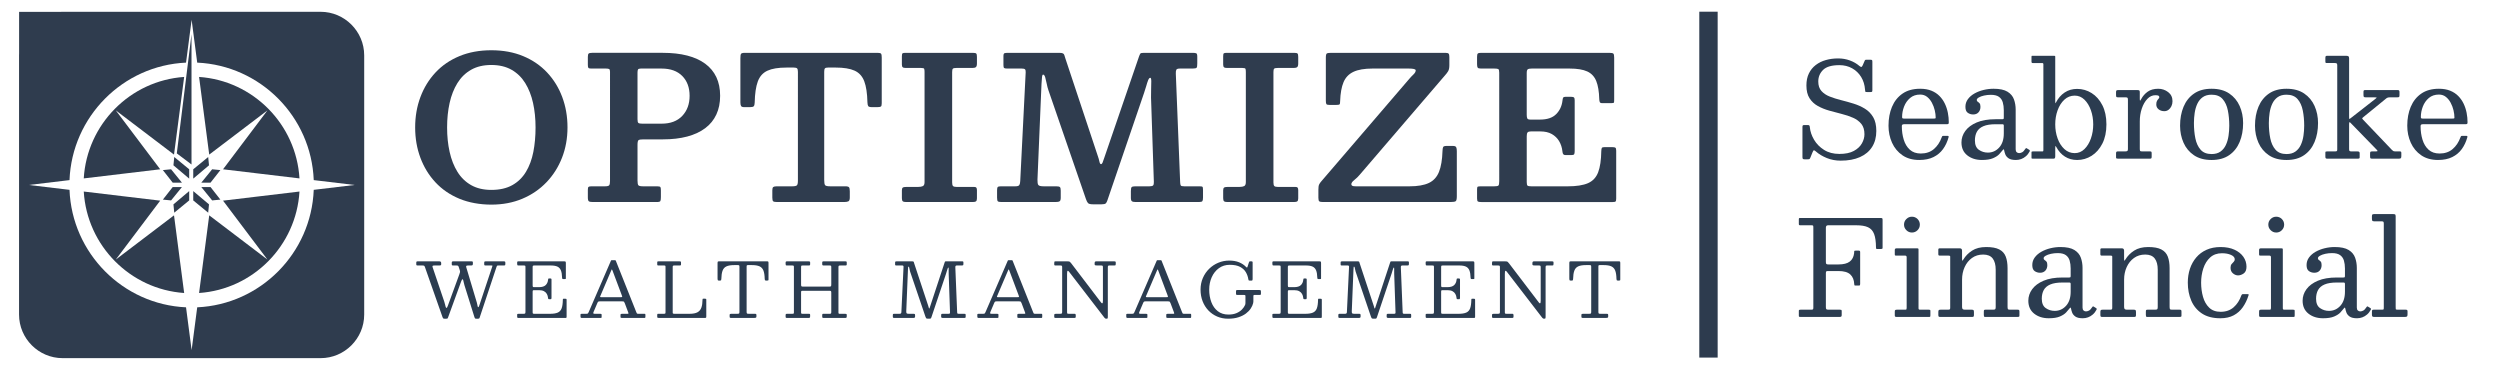
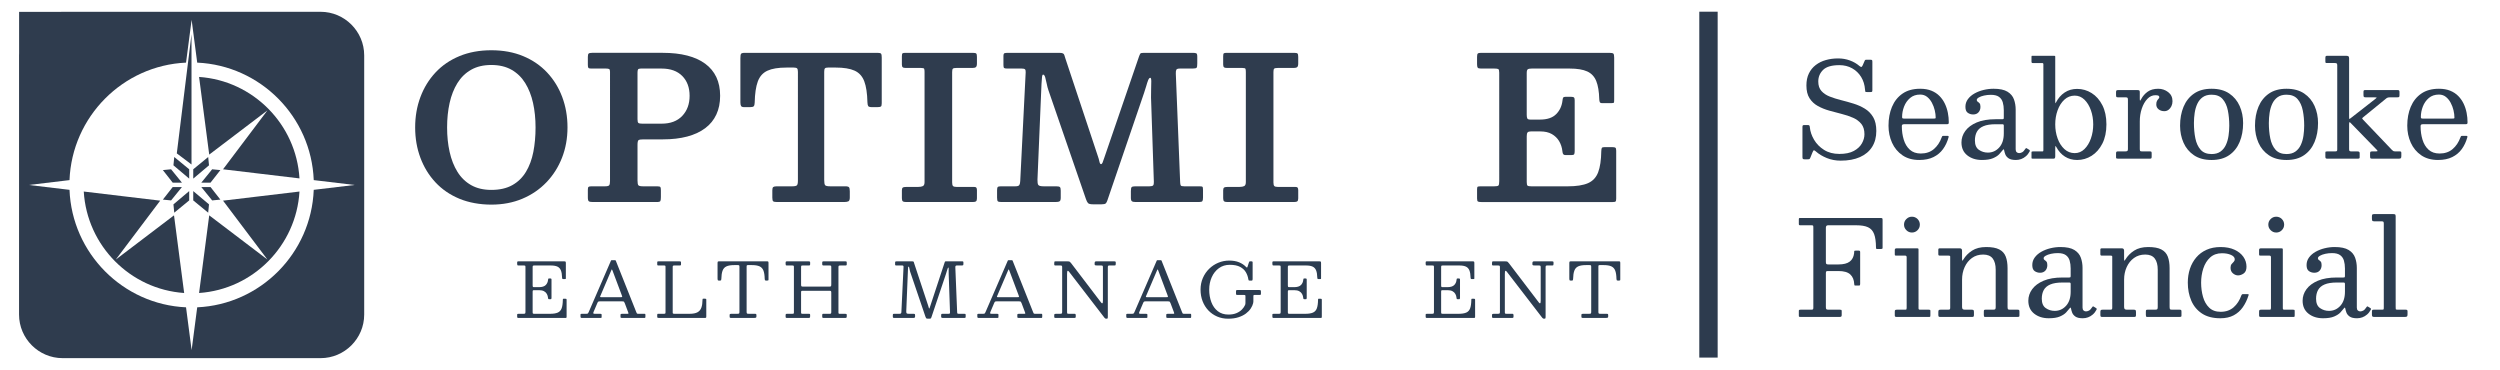
<svg xmlns="http://www.w3.org/2000/svg" id="Layer_1" data-name="Layer 1" viewBox="0 0 6805.38 1007.14">
  <defs>
    <style>
      .cls-1 {
        fill: #2d3b4e;
        stroke: #2d3b4e;
        stroke-miterlimit: 10;
        stroke-width: 50px;
      }

      .cls-2 {
        fill: #2f3c4e;
      }

      .cls-3 {
        fill: #2b3c50;
      }
    </style>
  </defs>
  <line class="cls-1" x1="4650.73" y1="31.85" x2="4650.73" y2="973.39" />
  <g>
    <g>
-       <path class="cls-3" d="M1250.37,746.72c.75-2.19,1.34-4.01,1.75-5.45s.24-3.32-.51-5.65l-2.98-9.04c-.48-1.58-1.1-2.62-1.85-3.13-.75-.51-2.16-.77-4.21-.77h-9.04c-1.78,0-2.86-.29-3.24-.87-.38-.58-.57-1.8-.57-3.65v-1.85c0-2.19.27-3.56.82-4.11.55-.55,1.88-.82,4.01-.82h48.91c1.58,0,2.6.24,3.08.72.48.48.72,1.54.72,3.19v2.67c0,2.33-.51,3.7-1.54,4.11s-2.6.62-4.73.62h-5.96c-2.74,0-4.56.29-5.45.87-.89.58-.99,1.97-.31,4.16l28.77,96.07c.48,1.64.89,3.44,1.23,5.39.34,1.95.7,3.63,1.08,5.03.38,1.4.77,2.11,1.18,2.11.48,0,.98-.31,1.49-.92.51-.62,1.11-2.02,1.8-4.21l35.04-105.22c.55-1.57.77-2.52.67-2.83-.1-.31-1.25-.46-3.44-.46h-15.21c-1.78,0-2.86-.29-3.24-.87-.38-.58-.57-1.8-.57-3.65v-1.64c0-2.12.21-3.51.62-4.16.41-.65,1.68-.98,3.8-.98h48.09c2.05,0,3.41.21,4.06.62.65.41.98,1.64.98,3.7v2.47c0,1.99-.27,3.24-.82,3.75-.55.51-1.82.77-3.8.77h-14.18c-2.19,0-3.48.26-3.85.77-.38.51-.84,1.56-1.39,3.13l-45.93,138.1c-.48,1.3-.91,2.11-1.29,2.41-.38.31-1.46.46-3.24.46h-4.32c-1.85,0-3.05-.26-3.6-.77-.55-.51-1.06-1.49-1.54-2.93l-27.33-87.34c-.69-2.19-1.28-4.55-1.8-7.09-.51-2.53-1.03-4.71-1.54-6.52-.51-1.81-1.15-2.72-1.9-2.72-1.03,0-2.3,2.02-3.8,6.06l-35.35,97.2c-.55,1.58-1.03,2.65-1.44,3.24-.41.58-1.78.87-4.11.87h-4.32c-1.92,0-3.19-.36-3.8-1.08-.62-.72-1.17-1.73-1.64-3.03l-47.98-136.66c-.62-1.71-1.33-2.83-2.16-3.34s-2.36-.77-4.62-.77h-12.54c-1.78,0-2.93-.22-3.44-.67-.51-.44-.77-1.52-.77-3.24v-2.67c0-2.06.24-3.36.72-3.9.48-.55,1.71-.82,3.7-.82h57.75c1.92,0,3.34.34,4.26,1.03.92.69,1.39,2.06,1.39,4.11v2.57c0,1.64-.38,2.66-1.13,3.03-.75.38-1.92.57-3.49.57h-13.77c-2.95,0-4.64.39-5.09,1.18-.45.79-.33,2.18.36,4.16l31.65,93.5c.75,2.12,1.4,4.49,1.95,7.09.55,2.6,1.13,4.85,1.75,6.73.62,1.88,1.34,2.83,2.16,2.83.55,0,1.11-.44,1.7-1.34.58-.89,1.25-2.36,2-4.42l31.34-85.69Z" />
      <path class="cls-3" d="M1411.49,722.68c-1.71,0-2.76-.32-3.13-.98-.38-.65-.57-1.76-.57-3.34v-3.08c0-1.57.21-2.62.62-3.13.41-.51,1.37-.77,2.88-.77h123.5c2.4,0,3.92.22,4.57.67.65.45.98,1.87.98,4.26v39.25c0,1.64-.04,2.74-.1,3.29-.07.55-.99.82-2.77.82h-4.11c-1.51,0-2.41-.32-2.72-.98-.31-.65-.5-1.63-.57-2.93-.21-8.36-1.28-14.95-3.24-19.78-1.95-4.83-5.12-8.25-9.5-10.27-4.38-2.02-10.41-3.03-18.08-3.03h-44.8c-1.85,0-3.07.26-3.65.77-.58.51-.87,1.76-.87,3.75v49.94c0,1.51.17,2.64.51,3.39.34.75,1.34,1.13,2.98,1.13h13.97c8.22,0,14.25-1.88,18.08-5.65,3.84-3.77,5.99-8.67,6.47-14.69.14-1.37.38-2.26.72-2.67.34-.41,1.03-.62,2.05-.62h3.39c1.16,0,1.99.22,2.47.67.48.45.72,1.25.72,2.41v49.32c0,1.64-.17,2.74-.51,3.29-.34.55-1.27.82-2.77.82h-3.39c-.62,0-1.2-.19-1.75-.57-.55-.38-.89-1.35-1.03-2.93-.34-4.04-1.41-7.65-3.19-10.84-1.78-3.19-4.4-5.7-7.86-7.55-3.46-1.85-7.93-2.77-13.41-2.77h-13.56c-1.78,0-2.88.29-3.29.87-.41.58-.62,1.8-.62,3.65v55.28c0,1.92.26,3.15.77,3.7.51.55,1.76.82,3.75.82h42.74c9.04,0,16.06-1.09,21.06-3.29,5-2.19,8.53-6.03,10.58-11.51,2.05-5.48,3.15-13.15,3.29-23.02,0-1.37.19-2.26.56-2.67.38-.41,1.01-.62,1.9-.62h3.9c1.3,0,2.28.17,2.93.51.65.34.98,1.2.98,2.57v45.83c0,1.44-.21,2.38-.62,2.83-.41.45-1.3.67-2.67.67h-127.2c-1.51,0-2.57-.21-3.19-.62-.62-.41-.92-1.44-.92-3.08v-4.73c0-1.37.27-2.19.82-2.47.55-.27,1.51-.41,2.88-.41h13.36c2.53,0,4.09-.32,4.67-.98.58-.65.87-2.24.87-4.78v-121.45c0-2.12-.31-3.37-.92-3.75-.62-.38-1.99-.56-4.11-.56h-13.87Z" />
      <path class="cls-3" d="M1580.2,856.87c0-1.03.21-1.73.62-2.11.41-.38,1.16-.57,2.26-.57h12.95c2.19,0,3.63-.32,4.32-.98.68-.65,1.34-1.7,1.95-3.13l60.93-140.77c.21-.48.44-.77.72-.87.27-.1.75-.15,1.44-.15h8.22c.82,0,1.42.07,1.8.21.38.14.67.48.87,1.03l55.79,140.15c.68,1.64,1.23,2.81,1.64,3.49.41.69,1.78,1.03,4.11,1.03h16.23c1.37,0,2.19.19,2.47.57.27.38.41,1.25.41,2.62v4.52c0,1.58-.15,2.57-.46,2.98-.31.41-1.25.62-2.83.62h-60.62c-1.3,0-2.28-.17-2.93-.51-.65-.34-.98-1.27-.98-2.77v-4.73c0-1.44.29-2.35.87-2.72.58-.38,1.52-.57,2.83-.57h15.62c1.64,0,2.43-.38,2.36-1.13-.07-.75-.28-1.61-.62-2.57l-9.25-24.66c-.89-2.33-1.64-3.84-2.26-4.52-.62-.68-2.57-1.03-5.86-1.03h-59.6c-2.33,0-3.89.29-4.67.87-.79.58-1.53,1.66-2.21,3.24l-10.58,24.87c-.69,1.64-.89,2.88-.62,3.7.27.82,1.54,1.23,3.8,1.23h15.52c1.23,0,2.09.19,2.57.57.48.38.72,1.22.72,2.52v4.93c0,1.64-.14,2.6-.41,2.88-.27.27-1.23.41-2.88.41h-49.11c-1.92,0-3.25-.21-4.01-.62-.75-.41-1.13-1.64-1.13-3.7v-4.32ZM1634.04,806.11c-.48,1.23-.58,2.02-.31,2.36.27.34,1.33.51,3.18.51h51.99c3.15,0,4.79-.24,4.93-.72.14-.48-.21-1.81-1.03-4.01l-25.48-67.82c-.75-2.05-1.3-3.12-1.64-3.19-.34-.07-.89.79-1.64,2.57l-30,70.28Z" />
      <path class="cls-3" d="M1792.27,722.68c-1.3,0-2.16-.22-2.57-.67-.41-.44-.62-1.39-.62-2.83v-4.83c0-1.3.24-2.12.72-2.47.48-.34,1.37-.51,2.67-.51h57.13c1.64,0,2.76.17,3.34.51.58.34.87,1.34.87,2.98v4.32c0,1.51-.26,2.47-.77,2.88s-1.46.62-2.83.62h-14.8c-1.51,0-2.59.24-3.24.72-.65.48-.98,1.58-.98,3.29v124.23c0,1.51.34,2.43,1.03,2.77.68.34,1.78.51,3.29.51h41.92c9.18,0,16.27-1.39,21.27-4.16,5-2.77,8.51-6.99,10.53-12.64,2.02-5.65,3.07-12.79,3.13-21.42,0-.96.12-1.68.36-2.16.24-.48.84-.72,1.8-.72h4.32c1.37,0,2.35.14,2.93.41.58.27.87,1.1.87,2.47v44.8c0,1.92-.19,3.19-.57,3.8-.38.62-1.52.92-3.44.92h-125.15c-1.58,0-2.71-.19-3.39-.56-.69-.38-1.03-1.42-1.03-3.13v-4.32c0-1.23.14-2.09.41-2.57.27-.48.99-.72,2.16-.72h15.21c1.99,0,3.29-.21,3.9-.62.62-.41.92-1.58.92-3.49v-123.51c0-1.71-.27-2.79-.82-3.24-.55-.44-1.71-.67-3.49-.67h-15.1Z" />
      <path class="cls-3" d="M1986.16,857.79c0-1.64.34-2.65,1.03-3.03.68-.38,1.78-.57,3.29-.57h16.85c2.47,0,4.01-.31,4.62-.92.62-.62.92-2.19.92-4.73v-122.27c0-1.99-.27-3.25-.82-3.8-.55-.55-1.78-.82-3.7-.82h-9.86c-8.97,0-15.96,1.15-20.96,3.44-5,2.3-8.53,6.2-10.58,11.71-2.05,5.51-3.18,13.1-3.39,22.76-.07,1.58-.29,2.67-.67,3.29-.38.62-1.46.92-3.24.92h-2.88c-1.71,0-2.72-.5-3.03-1.49-.31-.99-.46-2.24-.46-3.75v-41.72c0-2.4.24-3.9.72-4.52.48-.62,1.88-.92,4.21-.92h129.46c1.99,0,3.2.29,3.65.87.45.58.67,1.9.67,3.96v44.39c0,1.51-.26,2.41-.77,2.72-.51.31-1.56.46-3.13.46h-2.47c-1.92,0-3.05-.39-3.39-1.18-.34-.79-.55-2-.62-3.65-.21-9.52-1.35-16.99-3.44-22.4-2.09-5.41-5.62-9.25-10.58-11.51-4.97-2.26-11.9-3.39-20.81-3.39h-10.48c-1.78,0-2.88.27-3.29.82-.41.55-.62,1.75-.62,3.6v122.27c0,2.6.29,4.23.87,4.88.58.65,2.14.98,4.68.98h16.85c2.05,0,3.29.31,3.7.92.41.62.62,1.99.62,4.11v1.95c0,2.05-.53,3.29-1.59,3.7-1.06.41-2.52.62-4.37.62h-62.27c-1.99,0-3.27-.22-3.85-.67-.58-.44-.87-1.63-.87-3.54v-3.49Z" />
      <path class="cls-3" d="M2180.66,774.26c0,2.6.29,4.25.87,4.93.58.69,2.24,1.03,4.98,1.03h70.9c2.67,0,4.25-.41,4.73-1.23.48-.82.72-2.6.72-5.34v-45.62c0-2.19-.19-3.63-.57-4.32-.38-.68-1.66-1.03-3.85-1.03h-16.75c-1.44,0-2.38-.34-2.83-1.03-.45-.68-.67-1.68-.67-2.98v-2.98c0-1.85.24-3.03.72-3.54.48-.51,1.61-.77,3.39-.77h58.57c1.64,0,2.74.21,3.29.62.55.41.82,1.51.82,3.29v3.9c0,1.44-.27,2.38-.82,2.83-.55.45-1.61.67-3.18.67h-12.95c-2.26,0-3.77.22-4.52.67-.75.45-1.13,1.8-1.13,4.06v123.3c0,1.44.26,2.38.77,2.83.51.45,1.52.67,3.03.67h14.8c1.37,0,2.38.17,3.03.51.65.34.98,1.27.98,2.77v3.49c0,2.12-.36,3.41-1.08,3.85-.72.45-2.07.67-4.06.67h-57.54c-1.85,0-3-.27-3.44-.82-.45-.55-.67-1.78-.67-3.7v-3.08c0-1.44.15-2.41.46-2.93.31-.51,1.15-.77,2.52-.77h17.36c1.99,0,3.2-.38,3.65-1.13.44-.75.67-2.09.67-4.01v-52.61c0-2.19-.33-3.56-.98-4.11-.65-.55-2-.82-4.06-.82h-72.34c-2.05,0-3.38.22-3.96.67-.58.45-.87,1.66-.87,3.65v54.25c0,1.58.22,2.66.67,3.24.44.58,1.52.87,3.24.87h17.36c1.37,0,2.28.21,2.72.62.44.41.67,1.37.67,2.88v2.67c0,2.33-.29,3.77-.87,4.32-.58.55-2,.82-4.26.82h-57.54c-1.71,0-2.83-.24-3.34-.72-.51-.48-.77-1.61-.77-3.39v-2.88c0-1.85.26-3.03.77-3.54s1.66-.77,3.44-.77h14.18c1.64,0,2.76-.17,3.34-.51.58-.34.87-1.34.87-2.98v-124.02c0-1.64-.27-2.72-.82-3.24-.55-.51-1.61-.77-3.19-.77h-15c-1.71,0-2.74-.34-3.08-1.03-.34-.68-.51-1.92-.51-3.7v-2.67c0-1.64.31-2.71.92-3.19.62-.48,1.68-.72,3.19-.72h58.57c1.37,0,2.4.17,3.08.51.68.34,1.03,1.27,1.03,2.77v4.11c0,1.64-.24,2.71-.72,3.19-.48.48-1.51.72-3.08.72h-16.85c-1.71,0-2.81.27-3.29.82-.48.55-.72,1.75-.72,3.6v47.16Z" />
      <path class="cls-3" d="M2440.1,722.68c-1.37,0-2.29-.19-2.77-.57-.48-.38-.72-1.22-.72-2.52v-4.73c0-1.64.34-2.64,1.03-2.98.68-.34,1.78-.51,3.29-.51h42.33c1.51,0,2.55.17,3.13.51.58.34.96.86,1.13,1.54.17.69.43,1.58.77,2.67l38.63,116.72c.68,1.99,1.15,3.63,1.39,4.93.24,1.3.63,1.95,1.18,1.95.48,0,.84-.38,1.08-1.13.24-.75.63-1.99,1.18-3.7l39.56-120.01c.48-1.37.86-2.29,1.13-2.77.27-.48,1.37-.72,3.29-.72h43.15c1.51,0,2.5.22,2.98.67.48.45.72,1.46.72,3.03v2.47c0,2.19-.24,3.6-.72,4.21-.48.62-1.82.92-4.01.92h-13.05c-1.92,0-3.12.48-3.6,1.44-.48.96-.69,2.33-.62,4.11l4.93,121.66c.07,1.71.34,2.86.82,3.44.48.58,1.64.87,3.49.87h15c1.99,0,3.13.15,3.44.46.31.31.46,1.46.46,3.44v3.08c0,1.71-.19,2.86-.57,3.44-.38.58-1.42.87-3.13.87h-58.16c-1.58,0-2.79-.22-3.65-.67-.86-.44-1.28-1.52-1.28-3.24v-2.47c0-1.99.19-3.3.56-3.96.38-.65,1.56-.98,3.54-.98h16.03c1.78,0,2.91-.31,3.39-.92.48-.62.68-1.75.62-3.39l-3.6-104.5c-.07-1.78-.09-4.02-.05-6.73.03-2.71.03-5.12,0-7.24-.04-2.12-.22-3.19-.56-3.19-.75,0-1.51.99-2.26,2.98-.75,1.99-1.49,4.3-2.21,6.94-.72,2.64-1.42,4.95-2.11,6.94l-39.87,118.78c-.41,1.23-.89,2.16-1.44,2.77-.55.62-1.71.92-3.49.92h-4.73c-2.47,0-4.04-.5-4.73-1.49-.69-.99-1.3-2.35-1.85-4.06l-41.72-122.68c-.48-1.44-.89-3.22-1.23-5.34-.34-2.12-.75-4.02-1.23-5.7-.48-1.68-1.17-2.52-2.05-2.52-.34,0-.62.6-.82,1.8-.21,1.2-.38,3.41-.51,6.63l-4.62,113.33c-.07,2.81.31,4.62,1.13,5.45.82.82,2.71,1.23,5.65,1.23h12.54c1.99,0,3.27.24,3.85.72.58.48.87,1.75.87,3.8v2.67c0,1.78-.43,2.91-1.29,3.39-.86.48-2.21.72-4.06.72h-50.76c-1.92,0-3.15-.22-3.7-.67-.55-.44-.82-1.59-.82-3.44v-2.88c0-1.92.26-3.12.77-3.6.51-.48,1.7-.72,3.54-.72h14.18c1.71,0,2.93-.38,3.65-1.13.72-.75,1.11-1.88,1.18-3.39l5.86-122.89c.07-1.37-.14-2.4-.62-3.08-.48-.68-1.51-1.03-3.08-1.03h-15.82Z" />
      <path class="cls-3" d="M2660.4,856.87c0-1.03.21-1.73.62-2.11.41-.38,1.16-.57,2.26-.57h12.95c2.19,0,3.63-.32,4.32-.98.68-.65,1.34-1.7,1.95-3.13l60.93-140.77c.21-.48.44-.77.72-.87.27-.1.75-.15,1.44-.15h8.22c.82,0,1.42.07,1.8.21.38.14.67.48.87,1.03l55.79,140.15c.68,1.64,1.23,2.81,1.64,3.49.41.69,1.78,1.03,4.11,1.03h16.23c1.37,0,2.19.19,2.47.57.27.38.41,1.25.41,2.62v4.52c0,1.58-.15,2.57-.46,2.98-.31.41-1.25.62-2.83.62h-60.62c-1.3,0-2.28-.17-2.93-.51-.65-.34-.98-1.27-.98-2.77v-4.73c0-1.44.29-2.35.87-2.72.58-.38,1.52-.57,2.83-.57h15.62c1.64,0,2.43-.38,2.36-1.13-.07-.75-.28-1.61-.62-2.57l-9.25-24.66c-.89-2.33-1.64-3.84-2.26-4.52-.62-.68-2.57-1.03-5.86-1.03h-59.6c-2.33,0-3.89.29-4.67.87-.79.58-1.53,1.66-2.21,3.24l-10.58,24.87c-.69,1.64-.89,2.88-.62,3.7.27.82,1.54,1.23,3.8,1.23h15.52c1.23,0,2.09.19,2.57.57.48.38.72,1.22.72,2.52v4.93c0,1.64-.14,2.6-.41,2.88-.27.27-1.23.41-2.88.41h-49.11c-1.92,0-3.25-.21-4.01-.62-.75-.41-1.13-1.64-1.13-3.7v-4.32ZM2714.24,806.11c-.48,1.23-.58,2.02-.31,2.36.27.34,1.33.51,3.18.51h51.99c3.15,0,4.79-.24,4.93-.72.14-.48-.21-1.81-1.03-4.01l-25.48-67.82c-.75-2.05-1.3-3.12-1.64-3.19-.34-.07-.89.79-1.64,2.57l-30,70.28Z" />
      <path class="cls-3" d="M2873.29,722.68c-1.51,0-2.47-.26-2.88-.77-.41-.51-.62-1.45-.62-2.83v-3.08c0-1.78.17-3,.51-3.65.34-.65,1.4-.98,3.19-.98h31.24c3.97,0,6.49.41,7.55,1.23,1.06.82,2.38,2.3,3.96,4.42l81.17,106.55c1.37,1.78,2.53,2.41,3.49,1.9.96-.51,1.44-2.83,1.44-6.94v-91.04c0-2.26-.34-3.63-1.03-4.11-.69-.48-2.12-.72-4.32-.72h-10.07c-1.51,0-3.08-.1-4.73-.31-1.64-.21-2.47-1.16-2.47-2.88v-2.26c0-2.06.29-3.54.87-4.47.58-.92,1.93-1.39,4.06-1.39h47.47c1.3,0,2.48.12,3.54.36,1.06.24,1.59,1.11,1.59,2.62v3.8c0,1.71-.17,2.9-.51,3.54-.34.65-1.4.98-3.18.98h-12.95c-2.12,0-3.48.31-4.06.92-.58.62-.87,2.06-.87,4.32v135.01c0,1.23-.14,2.31-.41,3.24-.27.92-1.1,1.39-2.47,1.39h-.62c-1.58,0-2.74-.21-3.49-.62-.75-.41-1.47-1.06-2.16-1.95l-96.48-125.35c-1.51-1.99-2.77-2.76-3.8-2.31-1.03.45-1.54,3.2-1.54,8.27v104.19c0,1.92.26,3.13.77,3.65s1.76.77,3.75.77h15.62c1.58,0,2.55.33,2.93.98.38.65.56,1.73.56,3.24v3.08c0,1.78-.29,2.89-.87,3.34-.58.45-1.73.67-3.44.67h-49.94c-1.78,0-2.95-.21-3.49-.62-.55-.41-.82-1.47-.82-3.19v-3.7c0-1.78.39-2.86,1.18-3.24.79-.38,1.97-.57,3.54-.57h11.2c2.4,0,3.94-.29,4.62-.87.68-.58,1.03-2.04,1.03-4.37v-121.24c0-2.4-.36-3.84-1.08-4.32-.72-.48-2.28-.72-4.67-.72h-12.33Z" />
      <path class="cls-3" d="M3065.84,856.87c0-1.03.21-1.73.62-2.11.41-.38,1.16-.57,2.26-.57h12.95c2.19,0,3.63-.32,4.32-.98.68-.65,1.34-1.7,1.95-3.13l60.93-140.77c.21-.48.44-.77.72-.87.27-.1.75-.15,1.44-.15h8.22c.82,0,1.42.07,1.8.21.38.14.67.48.87,1.03l55.79,140.15c.68,1.64,1.23,2.81,1.64,3.49.41.69,1.78,1.03,4.11,1.03h16.23c1.37,0,2.19.19,2.47.57.27.38.41,1.25.41,2.62v4.52c0,1.58-.15,2.57-.46,2.98-.31.41-1.25.62-2.83.62h-60.62c-1.3,0-2.28-.17-2.93-.51-.65-.34-.98-1.27-.98-2.77v-4.73c0-1.44.29-2.35.87-2.72.58-.38,1.52-.57,2.83-.57h15.62c1.64,0,2.43-.38,2.36-1.13-.07-.75-.28-1.61-.62-2.57l-9.25-24.66c-.89-2.33-1.64-3.84-2.26-4.52-.62-.68-2.57-1.03-5.86-1.03h-59.6c-2.33,0-3.89.29-4.67.87-.79.58-1.53,1.66-2.21,3.24l-10.58,24.87c-.69,1.64-.89,2.88-.62,3.7.27.82,1.54,1.23,3.8,1.23h15.52c1.23,0,2.09.19,2.57.57.48.38.72,1.22.72,2.52v4.93c0,1.64-.14,2.6-.41,2.88-.27.27-1.23.41-2.88.41h-49.11c-1.92,0-3.25-.21-4.01-.62-.75-.41-1.13-1.64-1.13-3.7v-4.32ZM3119.69,806.11c-.48,1.23-.58,2.02-.31,2.36.27.34,1.33.51,3.18.51h51.99c3.15,0,4.79-.24,4.93-.72.14-.48-.21-1.81-1.03-4.01l-25.48-67.82c-.75-2.05-1.3-3.12-1.64-3.19-.34-.07-.89.79-1.64,2.57l-30,70.28Z" />
      <path class="cls-3" d="M3427.42,789.47c2.05,0,3.41.24,4.06.72.65.48.98,1.82.98,4.01v5.14c0,1.51-.24,2.47-.72,2.88-.48.41-1.51.62-3.08.62h-13.36c-1.51,0-2.45.26-2.83.77-.38.51-.57,1.56-.57,3.13v9.25c0,1.71-.02,3.34-.05,4.88-.04,1.54-.22,3-.57,4.37-1.1,4.66-3.25,9.47-6.47,14.44-3.22,4.97-7.62,9.56-13.2,13.77-5.58,4.21-12.4,7.62-20.45,10.22-8.05,2.6-17.42,3.9-28.1,3.9s-20.58-1.95-29.69-5.86c-9.11-3.9-17.06-9.4-23.84-16.49-6.78-7.09-12.06-15.46-15.82-25.12-3.77-9.66-5.65-20.21-5.65-31.65s2.09-21.99,6.27-31.65c4.18-9.66,9.9-18.03,17.16-25.12,7.26-7.09,15.58-12.59,24.97-16.49s19.28-5.86,29.7-5.86,19.3,1.56,26.87,4.68c7.57,3.12,13.96,7.42,19.16,12.9,1.16,1.17,2,1.61,2.52,1.34.51-.27,1.01-1.23,1.49-2.88l3.29-10.27c.34-.96.72-1.81,1.13-2.57.41-.75,1.06-1.13,1.95-1.13h4.52c.82,0,1.49.22,2,.67.51.45.77,1.11.77,2v45.21c0,1.1-.14,2.12-.41,3.08-.27.96-.99,1.44-2.16,1.44h-4.93c-1.78,0-2.88-.24-3.29-.72-.41-.48-.72-1.47-.92-2.98-.96-6.58-3.15-12.86-6.58-18.85-3.43-5.99-8.65-10.89-15.67-14.69-7.02-3.8-16.46-5.7-28.31-5.7-11.24,0-21.05,3.03-29.44,9.09-8.39,6.06-14.9,14.21-19.52,24.45-4.62,10.24-6.94,21.6-6.94,34.06s1.95,23.84,5.86,34.11c3.9,10.28,9.74,18.46,17.52,24.56,7.77,6.1,17.45,9.14,29.03,9.14,8.56,0,15.89-1.32,21.99-3.96,6.1-2.64,11.06-5.98,14.9-10.02,3.84-4.04,6.61-8.08,8.32-12.12.34-.89.6-1.75.77-2.57.17-.82.26-1.88.26-3.19v-18.29c0-1.57-.36-2.52-1.08-2.83-.72-.31-1.76-.46-3.13-.46h-17.26c-1.71,0-2.84-.19-3.39-.56-.55-.38-.82-1.42-.82-3.13v-5.75c0-1.64.24-2.71.72-3.19.48-.48,1.51-.72,3.08-.72h58.98Z" />
      <path class="cls-3" d="M3467.29,722.68c-1.71,0-2.76-.32-3.13-.98-.38-.65-.57-1.76-.57-3.34v-3.08c0-1.57.21-2.62.62-3.13.41-.51,1.37-.77,2.88-.77h123.5c2.4,0,3.92.22,4.57.67.65.45.98,1.87.98,4.26v39.25c0,1.64-.04,2.74-.1,3.29-.07.55-.99.82-2.77.82h-4.11c-1.51,0-2.41-.32-2.72-.98-.31-.65-.5-1.63-.57-2.93-.21-8.36-1.28-14.95-3.24-19.78-1.95-4.83-5.12-8.25-9.5-10.27-4.38-2.02-10.41-3.03-18.08-3.03h-44.8c-1.85,0-3.07.26-3.65.77-.58.51-.87,1.76-.87,3.75v49.94c0,1.51.17,2.64.51,3.39.34.75,1.34,1.13,2.98,1.13h13.97c8.22,0,14.25-1.88,18.08-5.65,3.84-3.77,5.99-8.67,6.47-14.69.14-1.37.38-2.26.72-2.67.34-.41,1.03-.62,2.05-.62h3.39c1.16,0,1.99.22,2.47.67.48.45.72,1.25.72,2.41v49.32c0,1.64-.17,2.74-.51,3.29-.34.55-1.27.82-2.77.82h-3.39c-.62,0-1.2-.19-1.75-.57-.55-.38-.89-1.35-1.03-2.93-.34-4.04-1.41-7.65-3.19-10.84-1.78-3.19-4.4-5.7-7.86-7.55-3.46-1.85-7.93-2.77-13.41-2.77h-13.56c-1.78,0-2.88.29-3.29.87-.41.58-.62,1.8-.62,3.65v55.28c0,1.92.26,3.15.77,3.7.51.55,1.76.82,3.75.82h42.74c9.04,0,16.06-1.09,21.06-3.29,5-2.19,8.53-6.03,10.58-11.51,2.05-5.48,3.15-13.15,3.29-23.02,0-1.37.19-2.26.56-2.67.38-.41,1.01-.62,1.9-.62h3.9c1.3,0,2.28.17,2.93.51.65.34.98,1.2.98,2.57v45.83c0,1.44-.21,2.38-.62,2.83-.41.45-1.3.67-2.67.67h-127.2c-1.51,0-2.57-.21-3.19-.62-.62-.41-.92-1.44-.92-3.08v-4.73c0-1.37.27-2.19.82-2.47.55-.27,1.51-.41,2.88-.41h13.36c2.53,0,4.09-.32,4.67-.98.58-.65.87-2.24.87-4.78v-121.45c0-2.12-.31-3.37-.92-3.75-.62-.38-1.99-.56-4.11-.56h-13.87Z" />
-       <path class="cls-3" d="M3652.85,722.68c-1.37,0-2.29-.19-2.77-.57-.48-.38-.72-1.22-.72-2.52v-4.73c0-1.64.34-2.64,1.03-2.98.68-.34,1.78-.51,3.29-.51h42.33c1.51,0,2.55.17,3.13.51.58.34.96.86,1.13,1.54.17.69.43,1.58.77,2.67l38.63,116.72c.68,1.99,1.15,3.63,1.39,4.93.24,1.3.63,1.95,1.18,1.95.48,0,.84-.38,1.08-1.13.24-.75.63-1.99,1.18-3.7l39.56-120.01c.48-1.37.86-2.29,1.13-2.77.27-.48,1.37-.72,3.29-.72h43.15c1.51,0,2.5.22,2.98.67.48.45.72,1.46.72,3.03v2.47c0,2.19-.24,3.6-.72,4.21-.48.62-1.82.92-4.01.92h-13.05c-1.92,0-3.12.48-3.6,1.44-.48.96-.69,2.33-.62,4.11l4.93,121.66c.07,1.71.34,2.86.82,3.44.48.58,1.64.87,3.49.87h15c1.99,0,3.13.15,3.44.46.31.31.46,1.46.46,3.44v3.08c0,1.71-.19,2.86-.57,3.44-.38.58-1.42.87-3.13.87h-58.16c-1.58,0-2.79-.22-3.65-.67-.86-.44-1.28-1.52-1.28-3.24v-2.47c0-1.99.19-3.3.56-3.96.38-.65,1.56-.98,3.54-.98h16.03c1.78,0,2.91-.31,3.39-.92.48-.62.68-1.75.62-3.39l-3.6-104.5c-.07-1.78-.09-4.02-.05-6.73.03-2.71.03-5.12,0-7.24-.04-2.12-.22-3.19-.56-3.19-.75,0-1.51.99-2.26,2.98-.75,1.99-1.49,4.3-2.21,6.94-.72,2.64-1.42,4.95-2.11,6.94l-39.87,118.78c-.41,1.23-.89,2.16-1.44,2.77-.55.62-1.71.92-3.49.92h-4.73c-2.47,0-4.04-.5-4.73-1.49-.69-.99-1.3-2.35-1.85-4.06l-41.72-122.68c-.48-1.44-.89-3.22-1.23-5.34-.34-2.12-.75-4.02-1.23-5.7-.48-1.68-1.17-2.52-2.05-2.52-.34,0-.62.6-.82,1.8-.21,1.2-.38,3.41-.51,6.63l-4.62,113.33c-.07,2.81.31,4.62,1.13,5.45.82.82,2.71,1.23,5.65,1.23h12.54c1.99,0,3.27.24,3.85.72.58.48.87,1.75.87,3.8v2.67c0,1.78-.43,2.91-1.29,3.39-.86.48-2.21.72-4.06.72h-50.76c-1.92,0-3.15-.22-3.7-.67-.55-.44-.82-1.59-.82-3.44v-2.88c0-1.92.26-3.12.77-3.6.51-.48,1.7-.72,3.54-.72h14.18c1.71,0,2.93-.38,3.65-1.13.72-.75,1.11-1.88,1.18-3.39l5.86-122.89c.07-1.37-.14-2.4-.62-3.08-.48-.68-1.51-1.03-3.08-1.03h-15.82Z" />
      <path class="cls-3" d="M3884.55,722.68c-1.71,0-2.76-.32-3.13-.98-.38-.65-.57-1.76-.57-3.34v-3.08c0-1.57.21-2.62.62-3.13.41-.51,1.37-.77,2.88-.77h123.5c2.4,0,3.92.22,4.57.67.65.45.98,1.87.98,4.26v39.25c0,1.64-.04,2.74-.1,3.29-.07.55-.99.82-2.77.82h-4.11c-1.51,0-2.41-.32-2.72-.98-.31-.65-.5-1.63-.57-2.93-.21-8.36-1.28-14.95-3.24-19.78-1.95-4.83-5.12-8.25-9.5-10.27-4.38-2.02-10.41-3.03-18.08-3.03h-44.8c-1.85,0-3.07.26-3.65.77-.58.51-.87,1.76-.87,3.75v49.94c0,1.51.17,2.64.51,3.39.34.75,1.34,1.13,2.98,1.13h13.97c8.22,0,14.25-1.88,18.08-5.65,3.84-3.77,5.99-8.67,6.47-14.69.14-1.37.38-2.26.72-2.67.34-.41,1.03-.62,2.05-.62h3.39c1.16,0,1.99.22,2.47.67.48.45.72,1.25.72,2.41v49.32c0,1.64-.17,2.74-.51,3.29-.34.55-1.27.82-2.77.82h-3.39c-.62,0-1.2-.19-1.75-.57-.55-.38-.89-1.35-1.03-2.93-.34-4.04-1.41-7.65-3.19-10.84-1.78-3.19-4.4-5.7-7.86-7.55-3.46-1.85-7.93-2.77-13.41-2.77h-13.56c-1.78,0-2.88.29-3.29.87-.41.58-.62,1.8-.62,3.65v55.28c0,1.92.26,3.15.77,3.7.51.55,1.76.82,3.75.82h42.74c9.04,0,16.06-1.09,21.06-3.29,5-2.19,8.53-6.03,10.58-11.51,2.05-5.48,3.15-13.15,3.29-23.02,0-1.37.19-2.26.56-2.67.38-.41,1.01-.62,1.9-.62h3.9c1.3,0,2.28.17,2.93.51.65.34.98,1.2.98,2.57v45.83c0,1.44-.21,2.38-.62,2.83-.41.45-1.3.67-2.67.67h-127.2c-1.51,0-2.57-.21-3.19-.62-.62-.41-.92-1.44-.92-3.08v-4.73c0-1.37.27-2.19.82-2.47.55-.27,1.51-.41,2.88-.41h13.36c2.53,0,4.09-.32,4.67-.98.58-.65.87-2.24.87-4.78v-121.45c0-2.12-.31-3.37-.92-3.75-.62-.38-1.99-.56-4.11-.56h-13.87Z" />
      <path class="cls-3" d="M4064.98,722.68c-1.51,0-2.47-.26-2.88-.77-.41-.51-.62-1.45-.62-2.83v-3.08c0-1.78.17-3,.51-3.65.34-.65,1.4-.98,3.19-.98h31.24c3.97,0,6.49.41,7.55,1.23,1.06.82,2.38,2.3,3.96,4.42l81.17,106.55c1.37,1.78,2.53,2.41,3.49,1.9.96-.51,1.44-2.83,1.44-6.94v-91.04c0-2.26-.34-3.63-1.03-4.11-.69-.48-2.12-.72-4.32-.72h-10.07c-1.51,0-3.08-.1-4.73-.31-1.64-.21-2.47-1.16-2.47-2.88v-2.26c0-2.06.29-3.54.87-4.47.58-.92,1.93-1.39,4.06-1.39h47.47c1.3,0,2.48.12,3.54.36,1.06.24,1.59,1.11,1.59,2.62v3.8c0,1.71-.17,2.9-.51,3.54-.34.65-1.4.98-3.18.98h-12.95c-2.12,0-3.48.31-4.06.92-.58.62-.87,2.06-.87,4.32v135.01c0,1.23-.14,2.31-.41,3.24-.27.92-1.1,1.39-2.47,1.39h-.62c-1.58,0-2.74-.21-3.49-.62-.75-.41-1.47-1.06-2.16-1.95l-96.48-125.35c-1.51-1.99-2.77-2.76-3.8-2.31-1.03.45-1.54,3.2-1.54,8.27v104.19c0,1.92.26,3.13.77,3.65s1.76.77,3.75.77h15.62c1.58,0,2.55.33,2.93.98.38.65.56,1.73.56,3.24v3.08c0,1.78-.29,2.89-.87,3.34-.58.45-1.73.67-3.44.67h-49.94c-1.78,0-2.95-.21-3.49-.62-.55-.41-.82-1.47-.82-3.19v-3.7c0-1.78.39-2.86,1.18-3.24.79-.38,1.97-.57,3.54-.57h11.2c2.4,0,3.94-.29,4.62-.87.68-.58,1.03-2.04,1.03-4.37v-121.24c0-2.4-.36-3.84-1.08-4.32-.72-.48-2.28-.72-4.67-.72h-12.33Z" />
      <path class="cls-3" d="M4304.8,857.79c0-1.64.34-2.65,1.03-3.03.68-.38,1.78-.57,3.29-.57h16.85c2.47,0,4.01-.31,4.62-.92.62-.62.92-2.19.92-4.73v-122.27c0-1.99-.27-3.25-.82-3.8-.55-.55-1.78-.82-3.7-.82h-9.86c-8.97,0-15.96,1.15-20.96,3.44-5,2.3-8.53,6.2-10.58,11.71-2.05,5.51-3.18,13.1-3.39,22.76-.07,1.58-.29,2.67-.67,3.29-.38.62-1.46.92-3.24.92h-2.88c-1.71,0-2.72-.5-3.03-1.49-.31-.99-.46-2.24-.46-3.75v-41.72c0-2.4.24-3.9.72-4.52.48-.62,1.88-.92,4.21-.92h129.46c1.99,0,3.2.29,3.65.87.45.58.67,1.9.67,3.96v44.39c0,1.51-.26,2.41-.77,2.72-.51.31-1.56.46-3.13.46h-2.47c-1.92,0-3.05-.39-3.39-1.18-.34-.79-.55-2-.62-3.65-.21-9.52-1.35-16.99-3.44-22.4-2.09-5.41-5.62-9.25-10.58-11.51-4.97-2.26-11.9-3.39-20.81-3.39h-10.48c-1.78,0-2.88.27-3.29.82-.41.55-.62,1.75-.62,3.6v122.27c0,2.6.29,4.23.87,4.88.58.65,2.14.98,4.68.98h16.85c2.05,0,3.29.31,3.7.92.41.62.62,1.99.62,4.11v1.95c0,2.05-.53,3.29-1.59,3.7-1.06.41-2.52.62-4.37.62h-62.27c-1.99,0-3.27-.22-3.85-.67-.58-.44-.87-1.63-.87-3.54v-3.49Z" />
    </g>
    <g>
      <path class="cls-2" d="M1144.4,264.33c9.5-25.45,23.17-47.74,41-66.88,17.83-19.13,39.58-34.02,65.27-44.67,25.69-10.65,54.62-15.97,86.8-15.97s61.06,5.33,86.67,15.97c25.6,10.65,47.35,25.54,65.27,44.67,17.92,19.13,31.63,41.42,41.14,66.88,9.5,25.45,14.26,52.98,14.26,82.58s-4.98,57.13-14.95,82.58c-9.97,25.45-24.13,47.75-42.51,66.88-18.38,19.13-40.23,34.03-65.55,44.67-25.33,10.65-53.44,15.97-84.33,15.97s-61.12-5.33-86.8-15.97c-25.69-10.65-47.45-25.54-65.27-44.67-17.83-19.13-31.5-41.42-41-66.88-9.51-25.45-14.26-52.97-14.26-82.58s4.75-57.13,14.26-82.58ZM1223.94,413.51c4.57,20.58,11.66,38.63,21.25,54.15,9.6,15.53,22.03,27.62,37.3,36.28,15.26,8.66,33.6,13,54.99,13,22.67,0,41.73-4.33,57.18-13,15.45-8.66,27.84-20.75,37.16-36.28,9.33-15.52,16-33.57,20.02-54.15,4.02-20.58,6.03-42.78,6.03-66.6s-2.29-46.25-6.86-66.74c-4.57-20.48-11.66-38.49-21.25-54.01-9.6-15.52-22.04-27.62-37.3-36.28-15.27-8.66-33.6-13-54.99-13s-39.72,4.33-54.99,13c-15.27,8.66-27.7,20.76-37.3,36.28-9.6,15.53-16.69,33.53-21.25,54.01-4.57,20.49-6.86,42.74-6.86,66.74s2.28,46.03,6.86,66.6Z" />
      <path class="cls-2" d="M1609.26,186.62c-4.21,0-6.77-.68-7.68-2.03-.92-1.35-1.37-4.1-1.37-8.26v-21.39c0-4.87.78-7.94,2.33-9.21,1.55-1.26,4.62-1.9,9.19-1.9h192.8c24.86,0,46.94,2.48,66.23,7.45,19.29,4.97,35.61,12.37,48.96,22.2,13.34,9.84,23.45,22.02,30.3,36.55,6.86,14.53,10.29,31.45,10.29,50.77s-3.43,36.1-10.29,50.9c-6.86,14.8-16.96,27.21-30.3,37.23-13.35,10.02-29.67,17.6-48.96,22.74-19.29,5.14-41.37,7.72-66.23,7.72h-53.21c-6.95,0-11.34.72-13.16,2.17-1.83,1.45-2.74,5.69-2.74,12.72v97.2c0,6.86.82,11.19,2.47,13,1.65,1.81,6.03,2.71,13.16,2.71h38.4c4.75,0,7.54.77,8.37,2.3.82,1.54,1.23,4.65,1.23,9.34v17.6c0,5.6-.51,9.25-1.51,10.96-1.01,1.72-4.43,2.57-10.28,2.57h-172.78c-5.67,0-9.46-.63-11.38-1.9-1.92-1.26-2.88-4.78-2.88-10.56v-20.85c0-4.15.59-6.77,1.78-7.85,1.19-1.08,3.88-1.62,8.09-1.62h36.75c6.21,0,10.05-.95,11.52-2.84,1.46-1.9,2.19-5.73,2.19-11.51V195.56c0-4.15-.78-6.68-2.33-7.58-1.56-.9-4.43-1.35-8.64-1.35h-40.32ZM1801.24,336.62c23.95,0,42.6-7.04,55.95-21.12,13.34-14.08,20.02-32.31,20.02-54.69s-6.68-40.57-20.02-54.01c-13.35-13.44-32-20.17-55.95-20.17h-57.05c-4.02,0-6.49.86-7.41,2.57-.92,1.72-1.37,4.47-1.37,8.26v127.25c0,5.42.82,8.76,2.47,10.02,1.65,1.26,5.21,1.9,10.7,1.9h52.66Z" />
      <path class="cls-2" d="M2102.37,518.02c0-4.69.87-7.67,2.61-8.93,1.74-1.26,4.8-1.9,9.19-1.9h42.24c6.76,0,11.06-.9,12.89-2.71,1.83-1.8,2.74-6.13,2.74-13V195.56c0-4.69-.73-7.8-2.19-9.34-1.46-1.53-4.48-2.3-9.05-2.3h-20.02c-22.12,0-39.36,2.84-51.7,8.53-12.34,5.69-21.08,15.43-26.19,29.24-5.12,13.81-7.95,32.99-8.5,57.53-.18,4.87-1.01,8.17-2.47,9.88-1.47,1.72-4.94,2.57-10.42,2.57h-15.36c-4.76,0-7.73-1.08-8.91-3.25-1.19-2.17-1.78-5.41-1.78-9.75v-120.21c0-6.13.59-10.11,1.78-11.91,1.19-1.8,4.8-2.71,10.83-2.71h360.92c5.12,0,8.27.81,9.46,2.44,1.19,1.62,1.78,5.06,1.78,10.29v124.54c0,4.87-.78,7.85-2.33,8.93-1.56,1.08-4.89,1.62-10.01,1.62h-14.26c-5.67,0-9.1-.99-10.28-2.98-1.19-1.98-1.88-5.42-2.06-10.29-.55-24.37-3.43-43.41-8.64-57.13-5.21-13.71-13.99-23.37-26.33-28.97-12.34-5.59-29.58-8.39-51.7-8.39h-20.57c-4.39,0-7.23.77-8.5,2.3-1.28,1.54-1.92,4.65-1.92,9.34v294.31c0,7.4.82,12.14,2.47,14.21,1.65,2.08,6.12,3.11,13.44,3.11h41.14c5.67,0,9.19.91,10.56,2.71,1.37,1.81,2.06,5.51,2.06,11.1v16.52c0,5.78-1.28,9.3-3.84,10.56-2.56,1.27-6.49,1.9-11.79,1.9h-182.11c-5.48,0-9.05-.63-10.7-1.9-1.65-1.26-2.47-4.6-2.47-10.02v-20.04Z" />
      <path class="cls-2" d="M2591.91,496.9c0,4.87.82,8.08,2.47,9.61,1.65,1.54,4.75,2.3,9.32,2.3h47.72c3.11,0,5.21.68,6.31,2.03,1.1,1.35,1.65,3.66,1.65,6.9v22.2c0,3.97-.82,6.63-2.47,7.99-1.65,1.35-4.76,2.03-9.32,2.03h-180.74c-4.57,0-7.68-.68-9.32-2.03-1.65-1.35-2.47-4.2-2.47-8.53v-21.39c0-3.79.87-6.27,2.61-7.45,1.74-1.17,5.25-1.76,10.56-1.76h31.81c4.94,0,8.96-.72,12.07-2.17,3.11-1.44,4.66-5.14,4.66-11.1V195.83c0-4.33-.37-7.22-1.1-8.66-.73-1.44-3.47-2.17-8.23-2.17h-41.69c-4.02,0-6.81-.63-8.37-1.9-1.56-1.26-2.33-3.79-2.33-7.58v-22.2c0-4.51.59-7.22,1.78-8.12,1.19-.9,3.79-1.35,7.82-1.35h183.48c4.94,0,8.04.63,9.33,1.9,1.28,1.26,1.92,4.33,1.92,9.21v17.6c0,5.24-.96,8.62-2.88,10.15-1.92,1.54-5.07,2.3-9.46,2.3h-43.61c-4.94,0-8.09.63-9.46,1.89-1.37,1.27-2.06,4.33-2.06,9.21v300.8Z" />
      <path class="cls-2" d="M2741.93,186.62c-4.39,0-7.22-.5-8.5-1.49-1.28-.99-1.92-3.65-1.92-7.99v-24.37c0-4.69,1-7.35,3.02-7.99,2.01-.63,5.21-.95,9.6-.95h139.32c4.94,0,8.36.54,10.28,1.62,1.92,1.08,3.15,2.75,3.7,5.01.55,2.26,1.46,5.19,2.74,8.8l87.76,263.98c2.19,6.14,3.79,11.6,4.8,16.38,1,4.79,2.42,7.18,4.25,7.18s3.29-1.4,4.39-4.2c1.1-2.8,2.65-7.17,4.66-13.13l94.62-275.89c1.46-3.97,2.7-6.59,3.7-7.85,1-1.26,4.34-1.9,10.01-1.9h132.19c4.94,0,8.27.45,10.01,1.35,1.74.91,2.6,3.88,2.6,8.93v18.95c0,5.96-.59,9.7-1.78,11.24-1.19,1.54-4.89,2.3-11.11,2.3h-34.28c-5.3,0-8.55,1.04-9.74,3.11-1.19,2.08-1.69,5.64-1.51,10.69l11.79,295.39c.18,4.7.78,7.76,1.78,9.21,1,1.45,3.98,2.17,8.91,2.17h41.41c4.94,0,7.86.5,8.78,1.49.91.99,1.37,4.02,1.37,9.07v19.77c0,4.87-.55,8.17-1.65,9.88-1.1,1.72-4.21,2.57-9.32,2.57h-172.51c-4.76,0-8.09-.68-10.01-2.03-1.92-1.35-2.88-4.47-2.88-9.34v-18.41c0-5.59.69-9.16,2.06-10.7,1.37-1.53,4.71-2.3,10.01-2.3h38.67c5.12,0,8.41-.85,9.87-2.57,1.46-1.71,2.1-4.92,1.92-9.61l-7.68-229.33c-.18-7.04-.09-14.76.27-23.15.36-8.39.5-15.61.41-21.66-.09-6.04-.96-9.07-2.61-9.07-2.19,0-4.16,2.17-5.9,6.5-1.74,4.33-3.48,9.66-5.21,15.97-1.74,6.32-3.7,12.55-5.9,18.68l-99.83,292.41c-1.28,3.97-2.79,6.77-4.53,8.39-1.74,1.62-5.44,2.44-11.11,2.44h-23.86c-6.95,0-11.43-1.18-13.44-3.52-2.01-2.35-3.84-5.96-5.49-10.83l-102.3-296.74c-1.65-4.69-3.11-10.33-4.39-16.92-1.28-6.59-2.65-12.41-4.11-17.46-1.46-5.05-3.38-7.58-5.76-7.58-1.47,0-2.43,1.85-2.88,5.55-.46,3.7-.96,10.33-1.51,19.9l-10.97,260.46c-.18,7.22.59,12.05,2.33,14.49,1.74,2.44,6.54,3.66,14.4,3.66h34.28c5.12,0,8.45.68,10.01,2.03,1.55,1.35,2.33,4.65,2.33,9.88v19.22c0,5.24-1.1,8.49-3.29,9.75-2.19,1.27-6.03,1.9-11.52,1.9h-145.9c-5.49,0-8.96-.63-10.42-1.9-1.46-1.26-2.19-4.6-2.19-10.02v-20.04c0-4.69.64-7.67,1.92-8.93,1.28-1.26,4.11-1.9,8.5-1.9h39.49c5.67,0,9.23-1.17,10.7-3.52,1.46-2.34,2.28-6.05,2.47-11.1l14.81-295.66c.18-4.15-.46-6.9-1.92-8.26-1.47-1.35-4.57-2.03-9.33-2.03h-38.94Z" />
      <path class="cls-2" d="M3466.51,496.9c0,4.87.82,8.08,2.47,9.61,1.65,1.54,4.75,2.3,9.32,2.3h47.72c3.11,0,5.21.68,6.31,2.03,1.1,1.35,1.65,3.66,1.65,6.9v22.2c0,3.97-.82,6.63-2.47,7.99-1.65,1.35-4.76,2.03-9.32,2.03h-180.74c-4.57,0-7.68-.68-9.32-2.03-1.65-1.35-2.47-4.2-2.47-8.53v-21.39c0-3.79.87-6.27,2.61-7.45,1.74-1.17,5.25-1.76,10.56-1.76h31.81c4.94,0,8.96-.72,12.07-2.17,3.11-1.44,4.66-5.14,4.66-11.1V195.83c0-4.33-.37-7.22-1.1-8.66-.73-1.44-3.47-2.17-8.23-2.17h-41.69c-4.02,0-6.81-.63-8.37-1.9-1.56-1.26-2.33-3.79-2.33-7.58v-22.2c0-4.51.59-7.22,1.78-8.12,1.19-.9,3.79-1.35,7.82-1.35h183.48c4.94,0,8.04.63,9.33,1.9,1.28,1.26,1.92,4.33,1.92,9.21v17.6c0,5.24-.96,8.62-2.88,10.15-1.92,1.54-5.07,2.3-9.46,2.3h-43.61c-4.94,0-8.09.63-9.46,1.89-1.37,1.27-2.06,4.33-2.06,9.21v300.8Z" />
-       <path class="cls-2" d="M3934.67,143.85c4.57,0,7.49.77,8.78,2.3,1.28,1.54,1.92,4.56,1.92,9.07v22.2c0,7.22-1.1,12.68-3.29,16.38-2.19,3.7-5.03,7.45-8.5,11.24l-232.29,270.75c-4.39,5.24-9.28,9.98-14.67,14.21-5.39,4.24-8.09,8.08-8.09,11.51,0,1.81.82,3.21,2.47,4.2,1.65.99,4.84,1.49,9.6,1.49h146.18c22.3,0,39.86-3.02,52.66-9.07,12.8-6.04,22.03-16.11,27.7-30.19,5.67-14.08,8.87-33.21,9.6-57.4.18-4.87.78-8.3,1.78-10.29,1-1.98,4.07-2.98,9.19-2.98h17.28c4.94,0,7.95,1.22,9.05,3.66,1.1,2.44,1.65,5.91,1.65,10.42v122.65c0,7.4-.96,11.91-2.88,13.54-1.92,1.62-6.72,2.44-14.4,2.44h-346.66c-5.12,0-8.55-.58-10.29-1.76-1.74-1.17-2.61-4.37-2.61-9.61v-22.2c0-6.5.64-11.14,1.92-13.94,1.28-2.8,3.29-5.73,6.03-8.8l239.15-278.6c3.66-4.33,7.54-8.44,11.66-12.32,4.11-3.88,6.17-7.62,6.17-11.24,0-3.25-6.4-4.87-19.2-4.87h-98.18c-22.12,0-39.49,2.98-52.11,8.93-12.62,5.96-21.62,15.39-27.01,28.29-5.4,12.91-8.46,29.92-9.19,51.04,0,5.24-.59,8.35-1.78,9.34-1.19.99-4.62,1.49-10.28,1.49h-16.18c-5.12,0-8.18-.77-9.19-2.3-1.01-1.53-1.51-4.64-1.51-9.34v-117.5c0-6.32.96-10.02,2.88-11.1,1.92-1.08,6.08-1.62,12.48-1.62h310.18Z" />
      <path class="cls-2" d="M4031.47,186.62c-4.94,0-7.95-.85-9.05-2.57-1.1-1.71-1.65-4.83-1.65-9.34v-20.04c0-4.69.69-7.67,2.06-8.93,1.37-1.26,4.34-1.9,8.91-1.9h348.58c6.03,0,9.83.68,11.38,2.03,1.55,1.35,2.33,5.01,2.33,10.97v113.44c0,4.51-.18,7.4-.55,8.66-.37,1.26-3.02,1.9-7.95,1.9h-23.31c-4.02,0-6.45-.9-7.27-2.71-.82-1.8-1.33-4.42-1.51-7.85-.55-20.94-3.29-37.5-8.23-49.68s-13.12-20.89-24.55-26.13c-11.43-5.23-27.38-7.85-47.86-7.85h-103.39c-5.12,0-8.64.68-10.56,2.03-1.92,1.35-2.88,4.74-2.88,10.15v113.72c0,4.7.55,8.03,1.65,10.02,1.1,1.99,3.84,2.98,8.23,2.98h26.33c19.56,0,34.24-4.96,44.02-14.89,9.78-9.92,15.5-22.29,17.14-37.09.36-3.79,1-6.41,1.92-7.85.91-1.44,2.92-2.17,6.03-2.17h15.36c4.02,0,6.67.63,7.95,1.89,1.28,1.27,1.92,3.79,1.92,7.58v138.08c0,4.51-.5,7.49-1.51,8.93-1.01,1.45-3.7,2.17-8.09,2.17h-15.08c-2.93,0-5.03-.72-6.31-2.17-1.28-1.44-2.1-4.24-2.47-8.39-1.1-10.11-4.07-19.22-8.91-27.35-4.85-8.12-11.48-14.57-19.88-19.36-8.41-4.78-18.83-7.17-31.27-7.17h-25.78c-4.39,0-7.36.91-8.91,2.71-1.55,1.81-2.33,5.24-2.33,10.29v124.82c0,5.42.78,8.71,2.33,9.88,1.55,1.18,5.07,1.76,10.56,1.76h98.46c23.95,0,42.46-2.89,55.54-8.66,13.07-5.77,22.26-15.66,27.56-29.65,5.3-13.99,8.13-33.17,8.5-57.53.18-4.69.73-7.67,1.65-8.93.91-1.26,3.29-1.9,7.13-1.9h21.39c4.2,0,6.99.54,8.36,1.62,1.37,1.08,2.06,3.79,2.06,8.12v129.96c0,4.33-.55,7.04-1.65,8.12-1.1,1.08-3.75,1.62-7.95,1.62h-357.36c-4.57,0-7.68-.45-9.32-1.35-1.65-.9-2.47-3.7-2.47-8.39v-25.18c0-3.97.64-6.27,1.92-6.9,1.28-.63,3.93-.95,7.95-.95h36.48c6.4,0,10.33-.72,11.79-2.17,1.46-1.44,2.19-5.42,2.19-11.91V197.72c0-5.42-.82-8.62-2.47-9.61-1.65-.99-5.21-1.49-10.7-1.49h-36.48Z" />
    </g>
  </g>
  <g>
    <g>
      <g>
        <g>
          <polygon class="cls-2" points="443.34 463.02 470.15 497.21 495.27 497.21 465.71 460.81 443.34 463.02" />
          <polygon class="cls-2" points="472.12 450.04 515.02 486.22 515.02 460.81 474.33 427.41 472.12 450.04" />
          <polygon class="cls-2" points="566.73 427.41 526.04 460.81 526.04 486.22 568.93 450.04 566.73 427.41" />
          <polygon class="cls-2" points="577.53 460.81 547.98 497.21 573.09 497.21 599.89 463.02 577.53 460.81" />
        </g>
        <g>
          <polygon class="cls-2" points="470.15 509.17 443.34 543.35 465.71 545.57 495.27 509.17 470.15 509.17" />
          <polygon class="cls-2" points="474.33 578.97 515.02 545.57 515.02 520.16 472.12 556.33 474.33 578.97" />
          <polygon class="cls-2" points="526.04 545.57 566.73 578.97 568.93 556.33 526.04 520.16 526.04 545.57" />
          <polygon class="cls-2" points="573.09 509.17 547.98 509.17 577.53 545.57 599.89 543.35 573.09 509.17" />
        </g>
      </g>
      <polygon class="cls-2" points="521.32 447.76 481.27 417.52 521.32 93.17 521.32 447.76" />
    </g>
    <g>
      <path class="cls-2" d="M315.2,706.57l120.89-160.36-208.09-24.82c8.85,147.51,126.43,266.11,273.31,276.2l-27.62-211.4-158.49,120.38Z" />
-       <path class="cls-2" d="M315.2,300.46l158.49,120.39,27.62-211.41c-146.89,10.09-264.47,128.69-273.31,276.21l208.09-24.82-120.89-160.37Z" />
      <path class="cls-2" d="M728.03,300.46l-120.89,160.37,208.09,24.82c-8.84-147.52-126.43-266.12-273.31-276.21l27.62,211.41,158.49-120.39Z" />
      <path class="cls-2" d="M728.03,706.57l-158.49-120.38-27.62,211.4c146.88-10.08,264.46-128.69,273.31-276.2l-208.09,24.82,120.89,160.36Z" />
      <path class="cls-2" d="M872.83,32.12H170.41c-1.74,0-3.46.05-5.19.12H52v112.57c-.1,1.95-.15,3.91-.15,5.88v705.66c0,65.21,53.35,118.56,118.56,118.56h702.42c65.21,0,118.56-53.35,118.56-118.56V150.68c0-65.21-53.35-118.56-118.56-118.56ZM854.05,516.76c-6.77,172.66-145.17,312-317.21,319.8l-15.22,116.47-15.22-116.47c-172.04-7.8-310.45-147.14-317.21-319.8l-111-13.24,111-13.24c6.76-172.66,145.17-312,317.21-319.81l15.22-116.47,15.22,116.47c172.04,7.8,310.45,147.14,317.21,319.81l111,13.24-111,13.24Z" />
    </g>
  </g>
  <g>
    <path class="cls-3" d="M5066.24,209.39c-6.17-9.99-14.33-17.83-24.51-23.52-10.17-5.68-21.72-8.53-34.65-8.53-20.82,0-35.61,4.31-44.34,12.93-8.74,8.62-13.11,19.15-13.11,31.6,0,10.77,2.84,19.36,8.53,25.76,5.68,6.4,13.22,11.46,22.62,15.17,9.39,3.71,19.72,6.97,30.97,9.78,11.25,2.81,22.5,5.96,33.75,9.43,11.25,3.47,21.57,8.08,30.97,13.82,9.39,5.74,16.93,13.44,22.62,23.07,5.68,9.64,8.53,22.17,8.53,37.61,0,16.76-3.8,31.18-11.4,43.27-7.6,12.09-18.64,21.36-33.12,27.83-14.48,6.46-31.96,9.69-52.42,9.69-13.53,0-26.12-2.36-37.79-7.09-11.67-4.73-21.57-10.68-29.71-17.86-2.63-2.39-4.49-3.47-5.56-3.23-1.08.24-2.33,2.15-3.77,5.74l-5.57,13.82c-.96,2.4-1.89,3.83-2.78,4.31-.9.48-3.08.72-6.55.72h-5.57c-2.75,0-4.58-.36-5.48-1.08-.9-.72-1.35-2.39-1.35-5.03v-82.22c0-2.51.51-3.98,1.53-4.4,1.02-.42,2.78-.63,5.3-.63h7.54c2.39,0,3.92.51,4.58,1.53.66,1.02,1.05,2.54,1.17,4.58,1.08,11.37,4.88,22.62,11.4,33.75,6.52,11.13,15.59,20.38,27.2,27.74,11.61,7.36,25.55,11.04,41.83,11.04s29.41-2.72,39.41-8.17c9.99-5.44,17.29-12.3,21.9-20.56,4.61-8.26,6.91-16.52,6.91-24.77,0-11.85-2.84-21.27-8.53-28.28-5.69-7-13.23-12.57-22.62-16.7-9.4-4.13-19.72-7.6-30.97-10.41-11.25-2.81-22.5-5.8-33.75-8.98-11.25-3.17-21.57-7.36-30.97-12.57-9.4-5.21-16.94-12.24-22.62-21.09-5.69-8.86-8.53-20.47-8.53-34.83,0-12.57,2.24-23.46,6.73-32.67,4.49-9.21,10.71-16.88,18.67-22.98,7.96-6.1,17.14-10.62,27.56-13.55,10.41-2.93,21.48-4.4,33.21-4.4s22.05,1.83,32.05,5.48c9.99,3.65,18.58,8.59,25.76,14.81,2.03,1.8,3.77,2.75,5.21,2.87,1.44.12,2.81-1.44,4.13-4.67l5.57-12.75c.48-.96.93-1.55,1.35-1.8.42-.24,1.35-.36,2.78-.36h11.49c2.27,0,3.68.39,4.22,1.17.54.78.81,2.36.81,4.76v77.38c0,2.27-.45,3.62-1.35,4.04-.9.42-2.49.63-4.76.63h-7.9c-3.23,0-4.97-.36-5.21-1.08-.24-.72-.48-2.57-.72-5.57-.96-13.04-4.52-24.56-10.68-34.56Z" />
    <path class="cls-3" d="M5150.35,290.71c6.34-15.14,15.89-27.11,28.63-35.91,12.75-8.8,28.75-13.2,48.02-13.2,11.73,0,21.93,1.77,30.61,5.3,8.68,3.53,16.04,8.38,22.08,14.54,6.04,6.17,10.92,13.17,14.63,21,3.71,7.84,6.4,16.1,8.08,24.77,1.67,8.68,2.51,17.27,2.51,25.76,0,2.4-.45,3.86-1.35,4.4-.9.54-2.6.81-5.12.81h-115.44c-1.92,0-3.38.36-4.4,1.08-1.02.72-1.53,2.1-1.53,4.13,0,13.17,1.73,25.43,5.21,36.8,3.47,11.37,9,20.5,16.61,27.38,7.6,6.88,17.56,10.32,29.89,10.32,14.24,0,26.06-4.01,35.46-12.03,9.39-8.02,16.49-18.61,21.27-31.78.48-1.32.96-2.36,1.44-3.14.48-.78,1.62-1.17,3.41-1.17h10.41c1.8,0,2.93.3,3.41.9.48.6.54,1.56.18,2.87-3.35,12.21-8.38,22.95-15.08,32.22-6.7,9.28-15.38,16.55-26.03,21.81-10.65,5.27-23.58,7.9-38.78,7.9-18.07,0-33.33-4.28-45.78-12.84-12.45-8.56-21.87-19.93-28.28-34.11-6.4-14.18-9.6-29.65-9.6-46.41,0-19.15,3.17-36.29,9.52-51.43ZM5263.99,322.76c2.39,0,3.86-.18,4.4-.54.54-.36.81-1.14.81-2.33,0-5.98-.84-12.54-2.51-19.66-1.68-7.12-4.25-13.94-7.72-20.47-3.47-6.52-7.84-11.88-13.11-16.07-5.27-4.19-11.55-6.28-18.85-6.28-11.01,0-20.17,3.11-27.47,9.34-7.3,6.22-12.75,14-16.34,23.34s-5.39,18.73-5.39,28.19c0,1.8.3,2.99.9,3.59.6.6,1.98.9,4.13.9h81.15Z" />
    <path class="cls-3" d="M5349.8,356.51c6.94-9.57,17.29-17.29,31.06-23.16,13.76-5.86,30.94-8.8,51.52-8.8h17.59c2.03,0,3.32-.24,3.86-.72.54-.48.81-1.8.81-3.95v-19.75c0-8.02-.93-15.2-2.78-21.54-1.86-6.34-5.33-11.34-10.41-14.99-5.09-3.65-12.42-5.48-21.99-5.48-6.46,0-12.63.66-18.49,1.97-5.87,1.32-10.65,3.05-14.36,5.21-3.71,2.15-5.57,4.43-5.57,6.82,0,2.15.84,3.74,2.51,4.76,1.67,1.02,3.35,2.42,5.03,4.22,1.67,1.8,2.51,5.03,2.51,9.69,0,6.1-1.77,11.1-5.3,14.99-3.53,3.89-8.35,5.83-14.45,5.83-5.51,0-10.41-1.5-14.72-4.49-4.31-2.99-6.46-8.44-6.46-16.34s2.24-14.72,6.73-20.82c4.49-6.1,10.44-11.25,17.86-15.44,7.42-4.19,15.65-7.39,24.68-9.6,9.04-2.21,18.1-3.32,27.2-3.32,16.75,0,29.47,2.69,38.15,8.08,8.68,5.39,14.54,12.42,17.59,21.09,3.05,8.68,4.58,17.86,4.58,27.56v108.07c0,3.59.93,6.22,2.78,7.9,1.85,1.68,4.04,2.51,6.55,2.51s5.21-.72,8.08-2.15c2.87-1.44,5.86-4.61,8.98-9.51,1.19-2.03,2.57-2.45,4.13-1.26l6.46,3.95c1.55.96,1.91,2.4,1.08,4.31-2.75,5.27-6.13,9.64-10.14,13.11-4.01,3.47-8.32,6.04-12.93,7.72-4.61,1.67-9.37,2.51-14.27,2.51h-.18c-8.98,0-15.65-1.56-20.02-4.67-4.37-3.11-7.3-6.7-8.8-10.77-1.5-4.07-2.49-7.54-2.96-10.41-.36-2.15-.87-3.23-1.53-3.23s-1.83,1.14-3.5,3.41c-1.92,2.63-4.79,5.99-8.62,10.05-3.83,4.07-9.46,7.69-16.88,10.86-7.42,3.17-17.48,4.76-30.16,4.76-15.92,0-29.17-4.19-39.76-12.57-10.59-8.38-15.89-20.11-15.89-35.19,0-11.25,3.47-21.66,10.41-31.24ZM5386.87,407.85c7.24,5.03,15.35,7.54,24.33,7.54,12.21,0,22.5-4.61,30.88-13.82,8.38-9.21,12.57-21.96,12.57-38.24v-21.54c0-2.39-1.2-3.59-3.59-3.59h-18.67c-13.89,0-24.95,1.77-33.21,5.3-8.26,3.53-14.18,8.59-17.77,15.17-3.59,6.58-5.39,14.48-5.39,23.7,0,11.97,3.62,20.47,10.86,25.49Z" />
    <path class="cls-3" d="M5530.67,170.7c-.42-.6-.63-1.5-.63-2.69v-13.46c0-.96.12-1.64.36-2.06.24-.42.78-.63,1.62-.63h59.78c.96,0,1.67.15,2.15.45.48.3.72.93.72,1.89v122.08c0,2.63.12,4.16.36,4.58.24.42.72-.09,1.44-1.53,5.98-11.73,13.88-20.88,23.7-27.47,9.81-6.58,21.18-9.87,34.11-9.87,14.24,0,27.41,3.8,39.5,11.4,12.09,7.6,21.81,18.61,29.17,33.03,7.36,14.42,11.04,31.81,11.04,52.15s-3.68,37.76-11.04,52.24c-7.36,14.48-17.09,25.55-29.17,33.21-12.09,7.66-25.25,11.49-39.5,11.49-12.57,0-23.67-3.08-33.3-9.25-9.64-6.16-17.45-14.87-23.43-26.12-1.2-2.15-1.98-3.02-2.33-2.6-.36.42-.54,2.78-.54,7.09v20.82c0,1.8-.27,3.32-.81,4.58-.54,1.26-1.77,1.89-3.68,1.89h-56.73c-1.44,0-2.36-.15-2.78-.45-.42-.3-.63-1.17-.63-2.6v-13.82c0-1.19.27-1.97.81-2.33.54-.36,1.41-.54,2.6-.54h25.85c1.32,0,2.15-.21,2.51-.63.36-.42.54-1.28.54-2.6v-233.74c0-2.39-.96-3.59-2.87-3.59h-26.39c-1.2,0-2.01-.3-2.42-.9ZM5601.13,376.89c4.31,11.91,10.44,21.54,18.4,28.9,7.96,7.36,17.38,11.04,28.28,11.04,10.05,0,18.85-3.68,26.39-11.04,7.54-7.36,13.4-16.99,17.59-28.9,4.19-11.91,6.28-24.68,6.28-38.33s-2.1-26.42-6.28-38.33c-4.19-11.91-10.05-21.54-17.59-28.9-7.54-7.36-16.34-11.04-26.39-11.04-10.89,0-20.32,3.68-28.28,11.04-7.96,7.36-14.09,17-18.4,28.9-4.31,11.91-6.46,24.68-6.46,38.33s2.15,26.42,6.46,38.33Z" />
    <path class="cls-3" d="M5791.34,266.21c-.78-.84-2.54-1.26-5.3-1.26h-20.47c-2.63,0-4.19-.48-4.67-1.44-.48-.96-.72-2.75-.72-5.39v-6.64c0-2.51.33-4.19.99-5.03.66-.84,2.24-1.26,4.76-1.26h52.42c2.03,0,3.62.27,4.76.81,1.14.54,1.71,1.95,1.71,4.22v18.85c0,2.99.24,4.61.72,4.85.48.24,1.5-1.14,3.05-4.13,4.31-8.14,10.2-14.87,17.68-20.2,7.48-5.32,17.08-7.99,28.81-7.99,10.05,0,19.03,3.02,26.93,9.07,7.9,6.04,11.85,14.27,11.85,24.68,0,5.03-.99,9.6-2.96,13.73-1.97,4.13-4.64,7.42-7.99,9.87-3.35,2.45-7.12,3.68-11.31,3.68-6.1,0-11.28-1.67-15.53-5.03-4.25-3.35-6.37-7.78-6.37-13.28,0-4.31.69-7.63,2.06-9.96,1.37-2.33,2.75-4.19,4.13-5.57,1.37-1.37,2.06-2.78,2.06-4.22,0-1.8-.72-3.14-2.15-4.04s-4.31-1.35-8.62-1.35c-8.14,0-15.41,3.35-21.81,10.05-6.4,6.7-11.43,15.47-15.08,26.3-3.65,10.83-5.48,22.41-5.48,34.74v74.5c0,2.75.27,4.67.81,5.74.54,1.08,2.18,1.62,4.94,1.62h21.9c2.27,0,3.62.45,4.04,1.35.42.9.63,2.49.63,4.76v8.08c0,2.15-.27,3.62-.81,4.4-.54.78-1.83,1.17-3.86,1.17h-87.25c-1.56,0-2.78-.18-3.68-.54s-1.35-1.32-1.35-2.87v-11.31c0-2.03.39-3.38,1.17-4.04.78-.66,2.06-.99,3.86-.99h19.93c2.75,0,4.67-.39,5.75-1.17,1.08-.78,1.62-2.48,1.62-5.12v-134.11c0-2.87-.39-4.73-1.17-5.57Z" />
    <path class="cls-3" d="M5943.93,290.71c6.28-15.14,15.77-27.11,28.45-35.91,12.68-8.8,28.66-13.2,47.93-13.2s35.25,4.28,47.93,12.84c12.68,8.56,22.17,19.93,28.46,34.11,6.28,14.18,9.42,29.65,9.42,46.41,0,19.15-3.14,36.3-9.42,51.43-6.28,15.14-15.77,27.11-28.46,35.91-12.69,8.8-28.67,13.2-47.93,13.2s-35.25-4.28-47.93-12.84c-12.69-8.56-22.17-19.93-28.45-34.11-6.28-14.18-9.43-29.65-9.43-46.41,0-19.15,3.14-36.29,9.43-51.43ZM5976.07,376.44c2.57,12.81,7.33,23.16,14.27,31.06,6.94,7.9,16.93,11.85,29.98,11.85,9.81,0,17.86-2.24,24.15-6.73,6.28-4.49,11.16-10.44,14.63-17.86,3.47-7.42,5.89-15.71,7.27-24.86,1.37-9.16,2.06-18.4,2.06-27.74,0-14.84-1.29-28.66-3.86-41.47-2.58-12.81-7.33-23.16-14.27-31.06-6.94-7.9-16.94-11.85-29.98-11.85-9.81,0-17.86,2.24-24.15,6.73-6.28,4.49-11.16,10.44-14.63,17.86-3.47,7.42-5.9,15.71-7.27,24.86-1.38,9.16-2.06,18.4-2.06,27.74,0,14.84,1.28,28.67,3.86,41.47Z" />
    <path class="cls-3" d="M6147.87,290.71c6.28-15.14,15.77-27.11,28.45-35.91,12.68-8.8,28.66-13.2,47.93-13.2s35.25,4.28,47.93,12.84c12.68,8.56,22.17,19.93,28.46,34.11,6.28,14.18,9.42,29.65,9.42,46.41,0,19.15-3.14,36.3-9.42,51.43-6.28,15.14-15.77,27.11-28.46,35.91-12.69,8.8-28.67,13.2-47.93,13.2s-35.25-4.28-47.93-12.84c-12.69-8.56-22.17-19.93-28.45-34.11-6.28-14.18-9.43-29.65-9.43-46.41,0-19.15,3.14-36.29,9.43-51.43ZM6180.01,376.44c2.57,12.81,7.33,23.16,14.27,31.06,6.94,7.9,16.93,11.85,29.98,11.85,9.81,0,17.86-2.24,24.15-6.73,6.28-4.49,11.16-10.44,14.63-17.86,3.47-7.42,5.89-15.71,7.27-24.86,1.37-9.16,2.06-18.4,2.06-27.74,0-14.84-1.29-28.66-3.86-41.47-2.58-12.81-7.33-23.16-14.27-31.06-6.94-7.9-16.94-11.85-29.98-11.85-9.81,0-17.86,2.24-24.15,6.73-6.28,4.49-11.16,10.44-14.63,17.86-3.47,7.42-5.9,15.71-7.27,24.86-1.38,9.16-2.06,18.4-2.06,27.74,0,14.84,1.28,28.67,3.86,41.47Z" />
    <path class="cls-3" d="M6334.67,171.6c-2.15,0-3.47-.27-3.95-.81-.48-.54-.72-1.82-.72-3.86v-8.62c0-2.51.27-4.22.81-5.12.54-.9,2-1.35,4.4-1.35h50.99c2.75,0,4.85.42,6.28,1.26,1.44.84,2.15,2.75,2.15,5.74v156.73c0,3.23.03,5.6.09,7.09.06,1.5,1.17,1.41,3.32-.27l66.42-51.88c3.23-2.51,4.97-4.07,5.21-4.67.24-.6-2.69-.9-8.8-.9h-21.18c-2.87,0-4.58-.51-5.12-1.53-.54-1.02-.81-3.02-.81-6.01v-6.82c0-2.03.27-3.44.81-4.22.54-.78,1.76-1.17,3.68-1.17h88.33c2.03,0,3.41.36,4.13,1.08.72.72,1.08,2.15,1.08,4.31v8.98c0,2.51-.45,4.04-1.35,4.58-.9.54-2.66.81-5.3.81h-19.39c-2.63,0-4.76.3-6.37.9-1.62.6-3.08,1.5-4.4,2.69l-61.4,50.09c-2.04,1.68-3.14,2.81-3.32,3.41-.18.6.69,1.92,2.6,3.95l78.09,81.86c1.55,1.56,2.87,2.66,3.95,3.32,1.08.66,3.29.99,6.64.99h11.13c1.67,0,2.78.33,3.32.99.54.66.81,1.83.81,3.5v8.44c0,2.87-.48,4.73-1.44,5.57-.96.84-2.81,1.26-5.56,1.26h-72.89c-2.51,0-4.01-.48-4.49-1.44-.48-.96-.72-2.75-.72-5.39v-6.64c0-2.63.3-4.34.9-5.12.6-.78,2.15-1.17,4.67-1.17h8.8c3.95,0,5.92-.39,5.92-1.17s-.78-1.94-2.33-3.5l-71.63-73.61c-1.32-1.32-2.22-1.62-2.69-.9-.48.72-.72,2.69-.72,5.92v66.78c0,2.4.33,4.07.99,5.03.66.96,2.3,1.44,4.94,1.44h16.16c1.91,0,3.5.27,4.76.81,1.26.54,1.88,1.83,1.88,3.86v11.13c0,1.8-.39,2.9-1.17,3.32-.78.42-2.13.63-4.04.63h-83.66c-1.92,0-3.14-.48-3.68-1.44-.54-.96-.81-2.27-.81-3.95v-11.13c0-1.55.42-2.48,1.26-2.78.84-.3,2.03-.45,3.59-.45h21.18c2.39,0,4.04-.27,4.94-.81.9-.54,1.35-1.94,1.35-4.22v-229.79c0-2.63-.57-4.25-1.71-4.85-1.14-.6-2.9-.9-5.3-.9h-20.65Z" />
    <path class="cls-3" d="M6562.48,290.71c6.34-15.14,15.89-27.11,28.63-35.91,12.75-8.8,28.75-13.2,48.02-13.2,11.73,0,21.93,1.77,30.61,5.3,8.68,3.53,16.04,8.38,22.08,14.54,6.04,6.17,10.92,13.17,14.63,21,3.71,7.84,6.4,16.1,8.08,24.77,1.67,8.68,2.51,17.27,2.51,25.76,0,2.4-.45,3.86-1.35,4.4-.9.54-2.6.81-5.12.81h-115.44c-1.92,0-3.38.36-4.4,1.08-1.02.72-1.53,2.1-1.53,4.13,0,13.17,1.73,25.43,5.21,36.8,3.47,11.37,9,20.5,16.61,27.38,7.6,6.88,17.56,10.32,29.89,10.32,14.24,0,26.06-4.01,35.46-12.03,9.39-8.02,16.49-18.61,21.27-31.78.48-1.32.96-2.36,1.44-3.14.48-.78,1.62-1.17,3.41-1.17h10.41c1.8,0,2.93.3,3.41.9.48.6.54,1.56.18,2.87-3.35,12.21-8.38,22.95-15.08,32.22-6.7,9.28-15.38,16.55-26.03,21.81-10.65,5.27-23.58,7.9-38.78,7.9-18.07,0-33.33-4.28-45.78-12.84-12.45-8.56-21.87-19.93-28.28-34.11-6.4-14.18-9.6-29.65-9.6-46.41,0-19.15,3.17-36.29,9.52-51.43ZM6676.12,322.76c2.39,0,3.86-.18,4.4-.54.54-.36.81-1.14.81-2.33,0-5.98-.84-12.54-2.51-19.66-1.68-7.12-4.25-13.94-7.72-20.47-3.47-6.52-7.84-11.88-13.11-16.07-5.27-4.19-11.55-6.28-18.85-6.28-11.01,0-20.17,3.11-27.47,9.34-7.3,6.22-12.75,14-16.34,23.34s-5.39,18.73-5.39,28.19c0,1.8.3,2.99.9,3.59.6.6,1.98.9,4.13.9h81.15Z" />
    <path class="cls-3" d="M4900.99,613.23c-1.68,0-2.81-.21-3.41-.63-.6-.42-.9-1.53-.9-3.32v-12.39c0-1.32.15-2.21.45-2.69.3-.48,1.05-.72,2.24-.72h221c1.91,0,3.11.36,3.59,1.08.48.72.72,2.1.72,4.13v75.58c0,1.68-.42,2.69-1.26,3.05-.84.36-2.1.54-3.77.54h-9.33c-1.8,0-2.84-.3-3.14-.9-.3-.6-.45-1.73-.45-3.41-.12-15.56-1.83-27.71-5.12-36.44-3.29-8.73-8.8-14.9-16.52-18.49-7.72-3.59-18.46-5.39-32.22-5.39h-76.48c-2.27,0-3.86.6-4.76,1.8-.9,1.2-1.35,2.81-1.35,4.85v92.81c0,2.99.42,4.94,1.26,5.83.84.9,2.75,1.35,5.74,1.35h27.11c13.88,0,24.17-2.6,30.88-7.81,6.7-5.21,10.65-12.66,11.85-22.35.24-2.51.36-4.4.36-5.66s1.5-1.89,4.49-1.89h6.1c2.03,0,3.47.21,4.31.63.84.42,1.26,1.65,1.26,3.68v85.99c0,1.56-.15,2.75-.45,3.59-.3.84-1.29,1.26-2.96,1.26h-9.34c-1.68,0-2.63-.3-2.87-.9-.24-.6-.42-1.67-.54-3.23-.48-11.13-4.04-19.81-10.68-26.03-6.64-6.22-17.44-9.34-32.4-9.34h-28.72c-2.51,0-4.04.45-4.58,1.35-.54.9-.81,2.66-.81,5.3v91.38c0,2.87.39,4.79,1.17,5.74.78.96,2.66,1.44,5.66,1.44h31.24c1.67,0,2.93.18,3.77.54.84.36,1.26,1.38,1.26,3.05v10.77c0,2.27-.45,3.74-1.35,4.4-.9.66-2.42.99-4.58.99h-106.28c-1.8,0-2.99-.15-3.59-.45-.6-.3-.9-1.35-.9-3.14v-12.93c0-1.55.42-2.48,1.26-2.78.84-.3,2.03-.45,3.59-.45h29.8c2.03,0,3.35-.39,3.95-1.17.6-.78.9-2.18.9-4.22v-219.02c0-2.39-.27-3.89-.81-4.49-.54-.6-2.01-.9-4.4-.9h-29.98Z" />
    <path class="cls-3" d="M5161.66,695.81c-1.8,0-2.87-.27-3.23-.81-.36-.54-.54-1.71-.54-3.5v-10.77c0-3.11,1.44-4.67,4.31-4.67h56.91c1.44,0,2.36.24,2.78.72.42.48.63,1.5.63,3.05v158.88c0,1.56.27,2.66.81,3.32.54.66,1.53.99,2.96.99h24.24c1.67,0,2.81.18,3.41.54.6.36.9,1.38.9,3.05v11.85c0,1.68-.15,2.81-.45,3.41-.3.6-1.29.9-2.96.9h-87.97c-2.04,0-3.47-.24-4.31-.72-.84-.48-1.26-1.67-1.26-3.59v-10.05c0-2.39.45-3.89,1.35-4.49.9-.6,2.42-.9,4.58-.9h22.26c2.03,0,3.23-.36,3.59-1.08.36-.72.54-2.03.54-3.95v-137.88c0-2.87-1.44-4.31-4.31-4.31h-24.24ZM5189.4,596.18c4.25-4.19,9.3-6.28,15.17-6.28s11.07,2.1,15.26,6.28c4.19,4.19,6.28,9.28,6.28,15.26s-2.1,10.92-6.28,15.17c-4.19,4.25-9.28,6.37-15.26,6.37s-10.92-2.12-15.17-6.37c-4.25-4.25-6.37-9.3-6.37-15.17s2.12-11.07,6.37-15.26Z" />
    <path class="cls-3" d="M5280.14,695.81c-1.56,0-2.58-.36-3.05-1.08-.48-.72-.72-1.85-.72-3.41v-11.13c0-1.44.24-2.48.72-3.14.48-.66,1.37-.99,2.69-.99h55.65c2.03,0,3.47.63,4.31,1.89.84,1.26,1.26,2.72,1.26,4.4v21c0,4.67.3,6.82.9,6.46.6-.36,1.5-1.5,2.69-3.41,5.74-9.57,13.64-17.62,23.7-24.15,10.05-6.52,22.86-9.78,38.42-9.78s27.02,2.15,35.46,6.46c8.44,4.31,14.33,10.74,17.68,19.3,3.35,8.56,5.03,19.24,5.03,32.05v104.66c0,3.11.3,5.24.9,6.37.6,1.14,2.45,1.71,5.57,1.71h21.18c2.03,0,3.32.39,3.86,1.17.54.78.81,2.19.81,4.22v10.41c0,1.92-.42,3.05-1.26,3.41-.84.36-2.27.54-4.31.54h-87.43c-1.92,0-3.05-.45-3.41-1.35-.36-.9-.54-2.3-.54-4.22v-8.98c0-2.03.27-3.41.81-4.13s1.76-1.08,3.68-1.08h20.65c2.87,0,4.79-.39,5.75-1.17.96-.78,1.44-2.72,1.44-5.83v-101.79c0-13.28-2.72-23.49-8.17-30.61-5.45-7.12-14.09-10.68-25.94-10.68s-21.9,3.11-30.52,9.34c-8.62,6.22-15.26,14.51-19.93,24.86-4.67,10.35-7,21.69-7,34.02v74.5c0,2.75.57,4.67,1.71,5.74,1.14,1.08,3.08,1.62,5.83,1.62h18.49c2.39,0,4.04.36,4.94,1.08s1.35,2.4,1.35,5.03v8.26c0,2.15-.33,3.59-.99,4.31-.66.72-2.01,1.08-4.04,1.08h-86.89c-2.15,0-3.53-.39-4.13-1.17-.6-.78-.9-2.3-.9-4.58v-8.26c0-2.51.51-4.1,1.53-4.76,1.02-.66,2.66-.99,4.94-.99h19.75c2.39,0,4.01-.27,4.85-.81.84-.54,1.26-1.94,1.26-4.22v-139.13c0-1.32-.36-2.15-1.08-2.51-.72-.36-1.8-.54-3.23-.54h-24.24Z" />
    <path class="cls-3" d="M5531.83,787.37c6.94-9.57,17.29-17.29,31.06-23.16,13.76-5.86,30.94-8.8,51.52-8.8h17.59c2.03,0,3.32-.24,3.86-.72.54-.48.81-1.8.81-3.95v-19.75c0-8.02-.93-15.2-2.78-21.54-1.86-6.34-5.33-11.34-10.41-14.99-5.09-3.65-12.42-5.48-21.99-5.48-6.46,0-12.63.66-18.49,1.97-5.87,1.32-10.65,3.05-14.36,5.21-3.71,2.15-5.57,4.43-5.57,6.82,0,2.15.84,3.74,2.51,4.76,1.67,1.02,3.35,2.42,5.03,4.22,1.67,1.8,2.51,5.03,2.51,9.69,0,6.1-1.77,11.1-5.3,14.99-3.53,3.89-8.35,5.83-14.45,5.83-5.51,0-10.41-1.5-14.72-4.49-4.31-2.99-6.46-8.44-6.46-16.34s2.24-14.72,6.73-20.82c4.49-6.1,10.44-11.25,17.86-15.44,7.42-4.19,15.65-7.39,24.68-9.6,9.04-2.21,18.1-3.32,27.2-3.32,16.75,0,29.47,2.69,38.15,8.08,8.68,5.39,14.54,12.42,17.59,21.09,3.05,8.68,4.58,17.86,4.58,27.56v108.07c0,3.59.93,6.22,2.78,7.9,1.85,1.68,4.04,2.51,6.55,2.51s5.21-.72,8.08-2.15c2.87-1.44,5.86-4.61,8.98-9.51,1.19-2.03,2.57-2.45,4.13-1.26l6.46,3.95c1.55.96,1.91,2.4,1.08,4.31-2.75,5.27-6.13,9.64-10.14,13.11-4.01,3.47-8.32,6.04-12.93,7.72-4.61,1.67-9.37,2.51-14.27,2.51h-.18c-8.98,0-15.65-1.56-20.02-4.67-4.37-3.11-7.3-6.7-8.8-10.77-1.5-4.07-2.49-7.54-2.96-10.41-.36-2.15-.87-3.23-1.53-3.23s-1.83,1.14-3.5,3.41c-1.92,2.63-4.79,5.99-8.62,10.05-3.83,4.07-9.46,7.69-16.88,10.86-7.42,3.17-17.48,4.76-30.16,4.76-15.92,0-29.17-4.19-39.76-12.57-10.59-8.38-15.89-20.11-15.89-35.19,0-11.25,3.47-21.66,10.41-31.24ZM5568.9,838.72c7.24,5.03,15.35,7.54,24.33,7.54,12.21,0,22.5-4.61,30.88-13.82,8.38-9.21,12.57-21.96,12.57-38.24v-21.54c0-2.39-1.2-3.59-3.59-3.59h-18.67c-13.89,0-24.95,1.77-33.21,5.3-8.26,3.53-14.18,8.59-17.77,15.17-3.59,6.58-5.39,14.48-5.39,23.7,0,11.97,3.62,20.47,10.86,25.49Z" />
    <path class="cls-3" d="M5721.23,695.81c-1.56,0-2.58-.36-3.05-1.08-.48-.72-.72-1.85-.72-3.41v-11.13c0-1.44.24-2.48.72-3.14.48-.66,1.37-.99,2.69-.99h55.65c2.03,0,3.47.63,4.31,1.89.84,1.26,1.26,2.72,1.26,4.4v21c0,4.67.3,6.82.9,6.46.6-.36,1.5-1.5,2.69-3.41,5.74-9.57,13.64-17.62,23.7-24.15,10.05-6.52,22.86-9.78,38.42-9.78s27.02,2.15,35.46,6.46c8.44,4.31,14.33,10.74,17.68,19.3,3.35,8.56,5.03,19.24,5.03,32.05v104.66c0,3.11.3,5.24.9,6.37.6,1.14,2.45,1.71,5.57,1.71h21.18c2.03,0,3.32.39,3.86,1.17.54.78.81,2.19.81,4.22v10.41c0,1.92-.42,3.05-1.26,3.41-.84.36-2.27.54-4.31.54h-87.43c-1.92,0-3.05-.45-3.41-1.35-.36-.9-.54-2.3-.54-4.22v-8.98c0-2.03.27-3.41.81-4.13s1.76-1.08,3.68-1.08h20.65c2.87,0,4.79-.39,5.75-1.17.96-.78,1.44-2.72,1.44-5.83v-101.79c0-13.28-2.72-23.49-8.17-30.61-5.45-7.12-14.09-10.68-25.94-10.68s-21.9,3.11-30.52,9.34c-8.62,6.22-15.26,14.51-19.93,24.86-4.67,10.35-7,21.69-7,34.02v74.5c0,2.75.57,4.67,1.71,5.74,1.14,1.08,3.08,1.62,5.83,1.62h18.49c2.39,0,4.04.36,4.94,1.08s1.35,2.4,1.35,5.03v8.26c0,2.15-.33,3.59-.99,4.31-.66.72-2.01,1.08-4.04,1.08h-86.89c-2.15,0-3.53-.39-4.13-1.17-.6-.78-.9-2.3-.9-4.58v-8.26c0-2.51.51-4.1,1.53-4.76,1.02-.66,2.66-.99,4.94-.99h19.75c2.39,0,4.01-.27,4.85-.81.84-.54,1.26-1.94,1.26-4.22v-139.13c0-1.32-.36-2.15-1.08-2.51-.72-.36-1.8-.54-3.23-.54h-24.24Z" />
    <path class="cls-3" d="M5961.34,731.63c3.89-11.67,9.63-21.96,17.23-30.88,7.6-8.91,16.93-15.86,28.01-20.82,11.07-4.96,23.85-7.45,38.33-7.45s27.17,2.42,37.7,7.27c10.53,4.85,18.61,11.31,24.24,19.39,5.62,8.08,8.44,17.03,8.44,26.84,0,8.62-2.51,14.72-7.54,18.31s-10.17,5.39-15.44,5.39c-4.79,0-9.4-1.82-13.82-5.48-4.43-3.65-6.64-8.77-6.64-15.35,0-4.31.96-7.63,2.87-9.96,1.91-2.33,3.83-4.4,5.74-6.19,1.91-1.8,2.87-4.07,2.87-6.82,0-4.91-3.38-8.89-10.14-11.94-6.76-3.05-14.99-4.58-24.69-4.58-13.05,0-23.76,3.83-32.13,11.49-8.38,7.66-14.57,17.59-18.58,29.8-4.01,12.21-6.01,25.13-6.01,38.78s1.71,26.51,5.12,38.6c3.41,12.09,9,21.9,16.79,29.44,7.78,7.54,18.19,11.31,31.24,11.31,14.24,0,26.03-4.1,35.37-12.3,9.34-8.2,16.34-19,21-32.4.48-1.2,1.02-2.06,1.62-2.6.6-.54,1.73-.81,3.41-.81h11.13c1.91,0,3.08.21,3.5.63.42.42.39,1.29-.09,2.6-3.83,12.21-9.04,23.01-15.62,32.4-6.58,9.4-14.87,16.76-24.86,22.08-9.99,5.32-22.05,7.99-36.17,7.99-20.47,0-37.22-4.34-50.27-13.02-13.05-8.68-22.71-20.35-28.99-35.01-6.28-14.66-9.43-30.97-9.43-48.92,0-13.52,1.94-26.12,5.83-37.79Z" />
    <path class="cls-3" d="M6153.34,695.81c-1.8,0-2.87-.27-3.23-.81-.36-.54-.54-1.71-.54-3.5v-10.77c0-3.11,1.44-4.67,4.31-4.67h56.91c1.44,0,2.36.24,2.78.72.42.48.63,1.5.63,3.05v158.88c0,1.56.27,2.66.81,3.32.54.66,1.53.99,2.96.99h24.24c1.67,0,2.81.18,3.41.54.6.36.9,1.38.9,3.05v11.85c0,1.68-.15,2.81-.45,3.41-.3.6-1.29.9-2.96.9h-87.97c-2.04,0-3.47-.24-4.31-.72-.84-.48-1.26-1.67-1.26-3.59v-10.05c0-2.39.45-3.89,1.35-4.49.9-.6,2.42-.9,4.58-.9h22.26c2.03,0,3.23-.36,3.59-1.08.36-.72.54-2.03.54-3.95v-137.88c0-2.87-1.44-4.31-4.31-4.31h-24.24ZM6181.08,596.18c4.25-4.19,9.3-6.28,15.17-6.28s11.07,2.1,15.26,6.28c4.19,4.19,6.28,9.28,6.28,15.26s-2.1,10.92-6.28,15.17c-4.19,4.25-9.28,6.37-15.26,6.37s-10.92-2.12-15.17-6.37c-4.25-4.25-6.37-9.3-6.37-15.17s2.12-11.07,6.37-15.26Z" />
    <path class="cls-3" d="M6278.47,787.37c6.94-9.57,17.29-17.29,31.06-23.16,13.76-5.86,30.94-8.8,51.52-8.8h17.59c2.03,0,3.32-.24,3.86-.72.54-.48.81-1.8.81-3.95v-19.75c0-8.02-.93-15.2-2.78-21.54-1.86-6.34-5.33-11.34-10.41-14.99-5.09-3.65-12.42-5.48-21.99-5.48-6.46,0-12.63.66-18.49,1.97-5.87,1.32-10.65,3.05-14.36,5.21-3.71,2.15-5.57,4.43-5.57,6.82,0,2.15.84,3.74,2.51,4.76,1.67,1.02,3.35,2.42,5.03,4.22,1.67,1.8,2.51,5.03,2.51,9.69,0,6.1-1.77,11.1-5.3,14.99-3.53,3.89-8.35,5.83-14.45,5.83-5.51,0-10.41-1.5-14.72-4.49-4.31-2.99-6.46-8.44-6.46-16.34s2.24-14.72,6.73-20.82c4.49-6.1,10.44-11.25,17.86-15.44,7.42-4.19,15.65-7.39,24.68-9.6,9.04-2.21,18.1-3.32,27.2-3.32,16.75,0,29.47,2.69,38.15,8.08,8.68,5.39,14.54,12.42,17.59,21.09,3.05,8.68,4.58,17.86,4.58,27.56v108.07c0,3.59.93,6.22,2.78,7.9,1.85,1.68,4.04,2.51,6.55,2.51s5.21-.72,8.08-2.15c2.87-1.44,5.86-4.61,8.98-9.51,1.19-2.03,2.57-2.45,4.13-1.26l6.46,3.95c1.55.96,1.91,2.4,1.08,4.31-2.75,5.27-6.13,9.64-10.14,13.11-4.01,3.47-8.32,6.04-12.93,7.72-4.61,1.67-9.37,2.51-14.27,2.51h-.18c-8.98,0-15.65-1.56-20.02-4.67-4.37-3.11-7.3-6.7-8.8-10.77-1.5-4.07-2.49-7.54-2.96-10.41-.36-2.15-.87-3.23-1.53-3.23s-1.83,1.14-3.5,3.41c-1.92,2.63-4.79,5.99-8.62,10.05-3.83,4.07-9.46,7.69-16.88,10.86-7.42,3.17-17.48,4.76-30.16,4.76-15.92,0-29.17-4.19-39.76-12.57-10.59-8.38-15.89-20.11-15.89-35.19,0-11.25,3.47-21.66,10.41-31.24ZM6315.54,838.72c7.24,5.03,15.35,7.54,24.33,7.54,12.21,0,22.5-4.61,30.88-13.82,8.38-9.21,12.57-21.96,12.57-38.24v-21.54c0-2.39-1.2-3.59-3.59-3.59h-18.67c-13.89,0-24.95,1.77-33.21,5.3-8.26,3.53-14.18,8.59-17.77,15.17-3.59,6.58-5.39,14.48-5.39,23.7,0,11.97,3.62,20.47,10.86,25.49Z" />
    <path class="cls-3" d="M6462.67,602.46c-2.75,0-4.43-.63-5.03-1.89-.6-1.26-.9-3.14-.9-5.66v-6.82c0-2.51.66-4.04,1.97-4.58,1.32-.54,3.11-.81,5.39-.81h49.19c3.11,0,5.23.3,6.37.9,1.14.6,1.71,2.45,1.71,5.57v245.95c0,3.11.09,5.21.27,6.28.18,1.08,1.94,1.62,5.3,1.62h21.9c1.67,0,2.9.3,3.68.9.78.6,1.17,1.86,1.17,3.77v7.9c0,3.35-.63,5.39-1.88,6.1-1.26.72-3.44,1.08-6.55,1.08h-81.5c-2.63,0-4.46-.36-5.48-1.08-1.02-.72-1.53-2.51-1.53-5.39v-7.18c0-2.15.21-3.71.63-4.67.42-.96,1.71-1.44,3.86-1.44h22.26c2.87,0,4.52-.3,4.94-.9.42-.6.63-2.33.63-5.21v-228.36c0-2.63-.42-4.31-1.26-5.03-.84-.72-2.63-1.08-5.39-1.08h-19.75Z" />
  </g>
</svg>